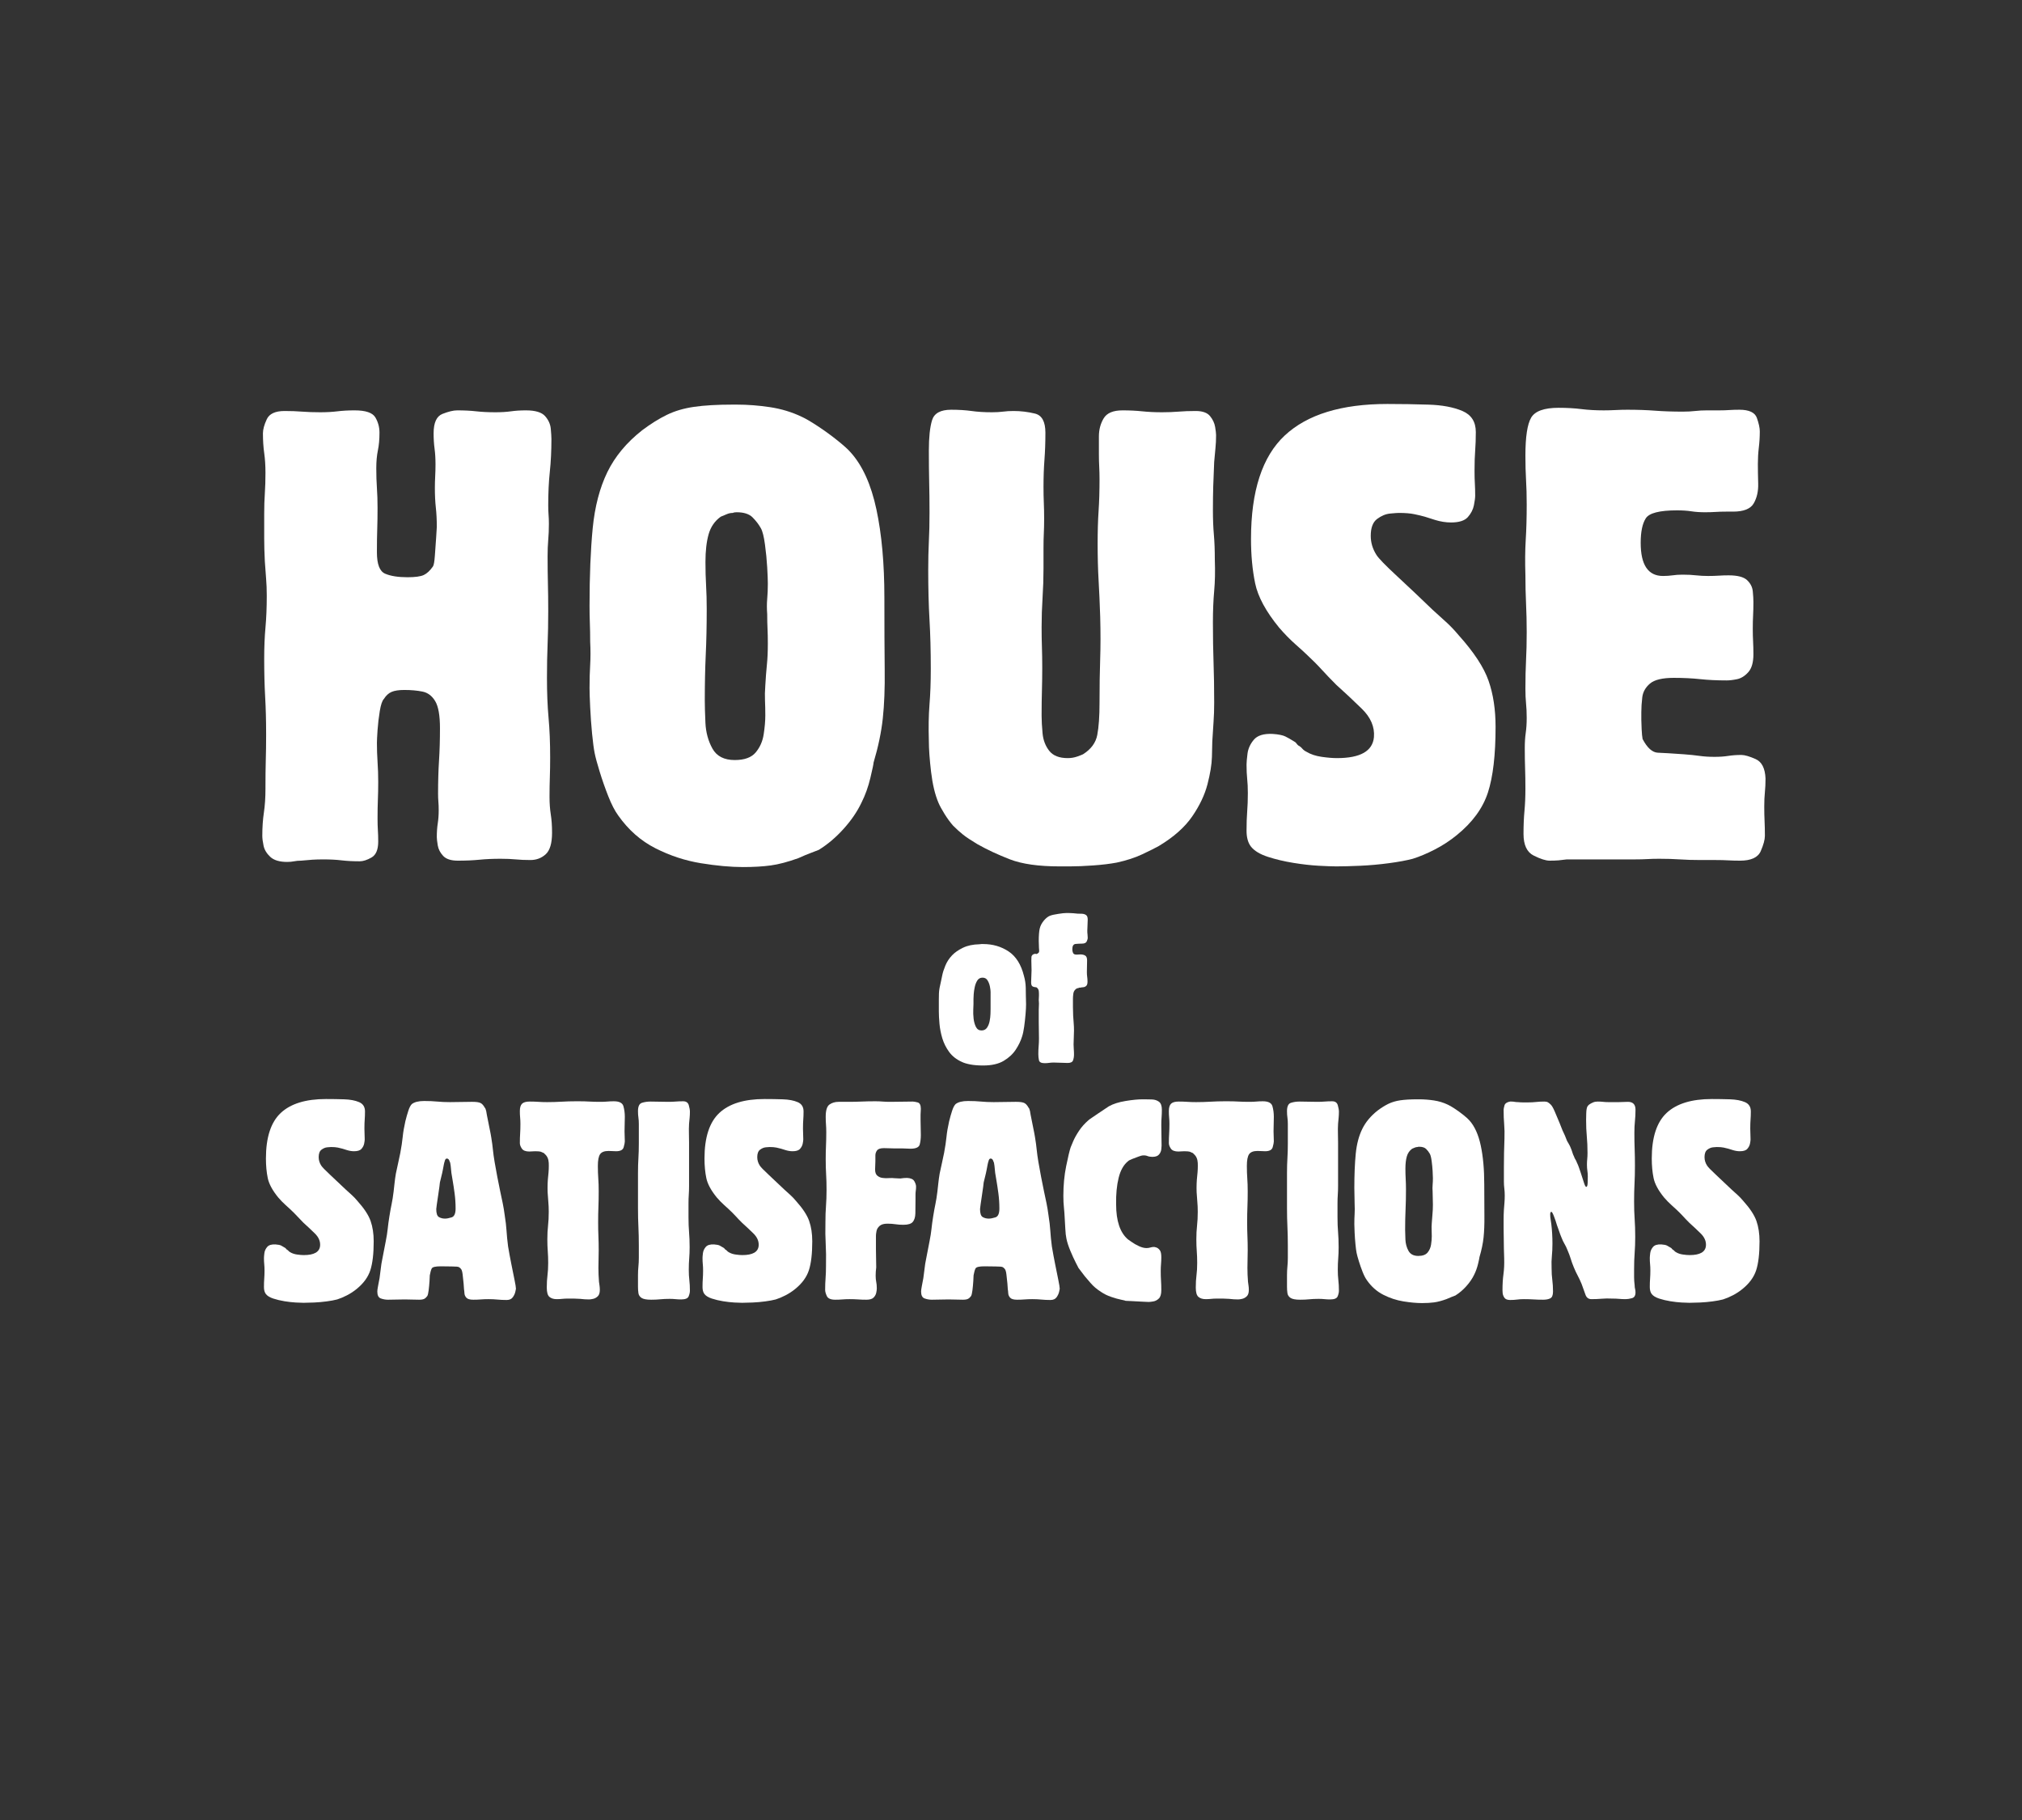
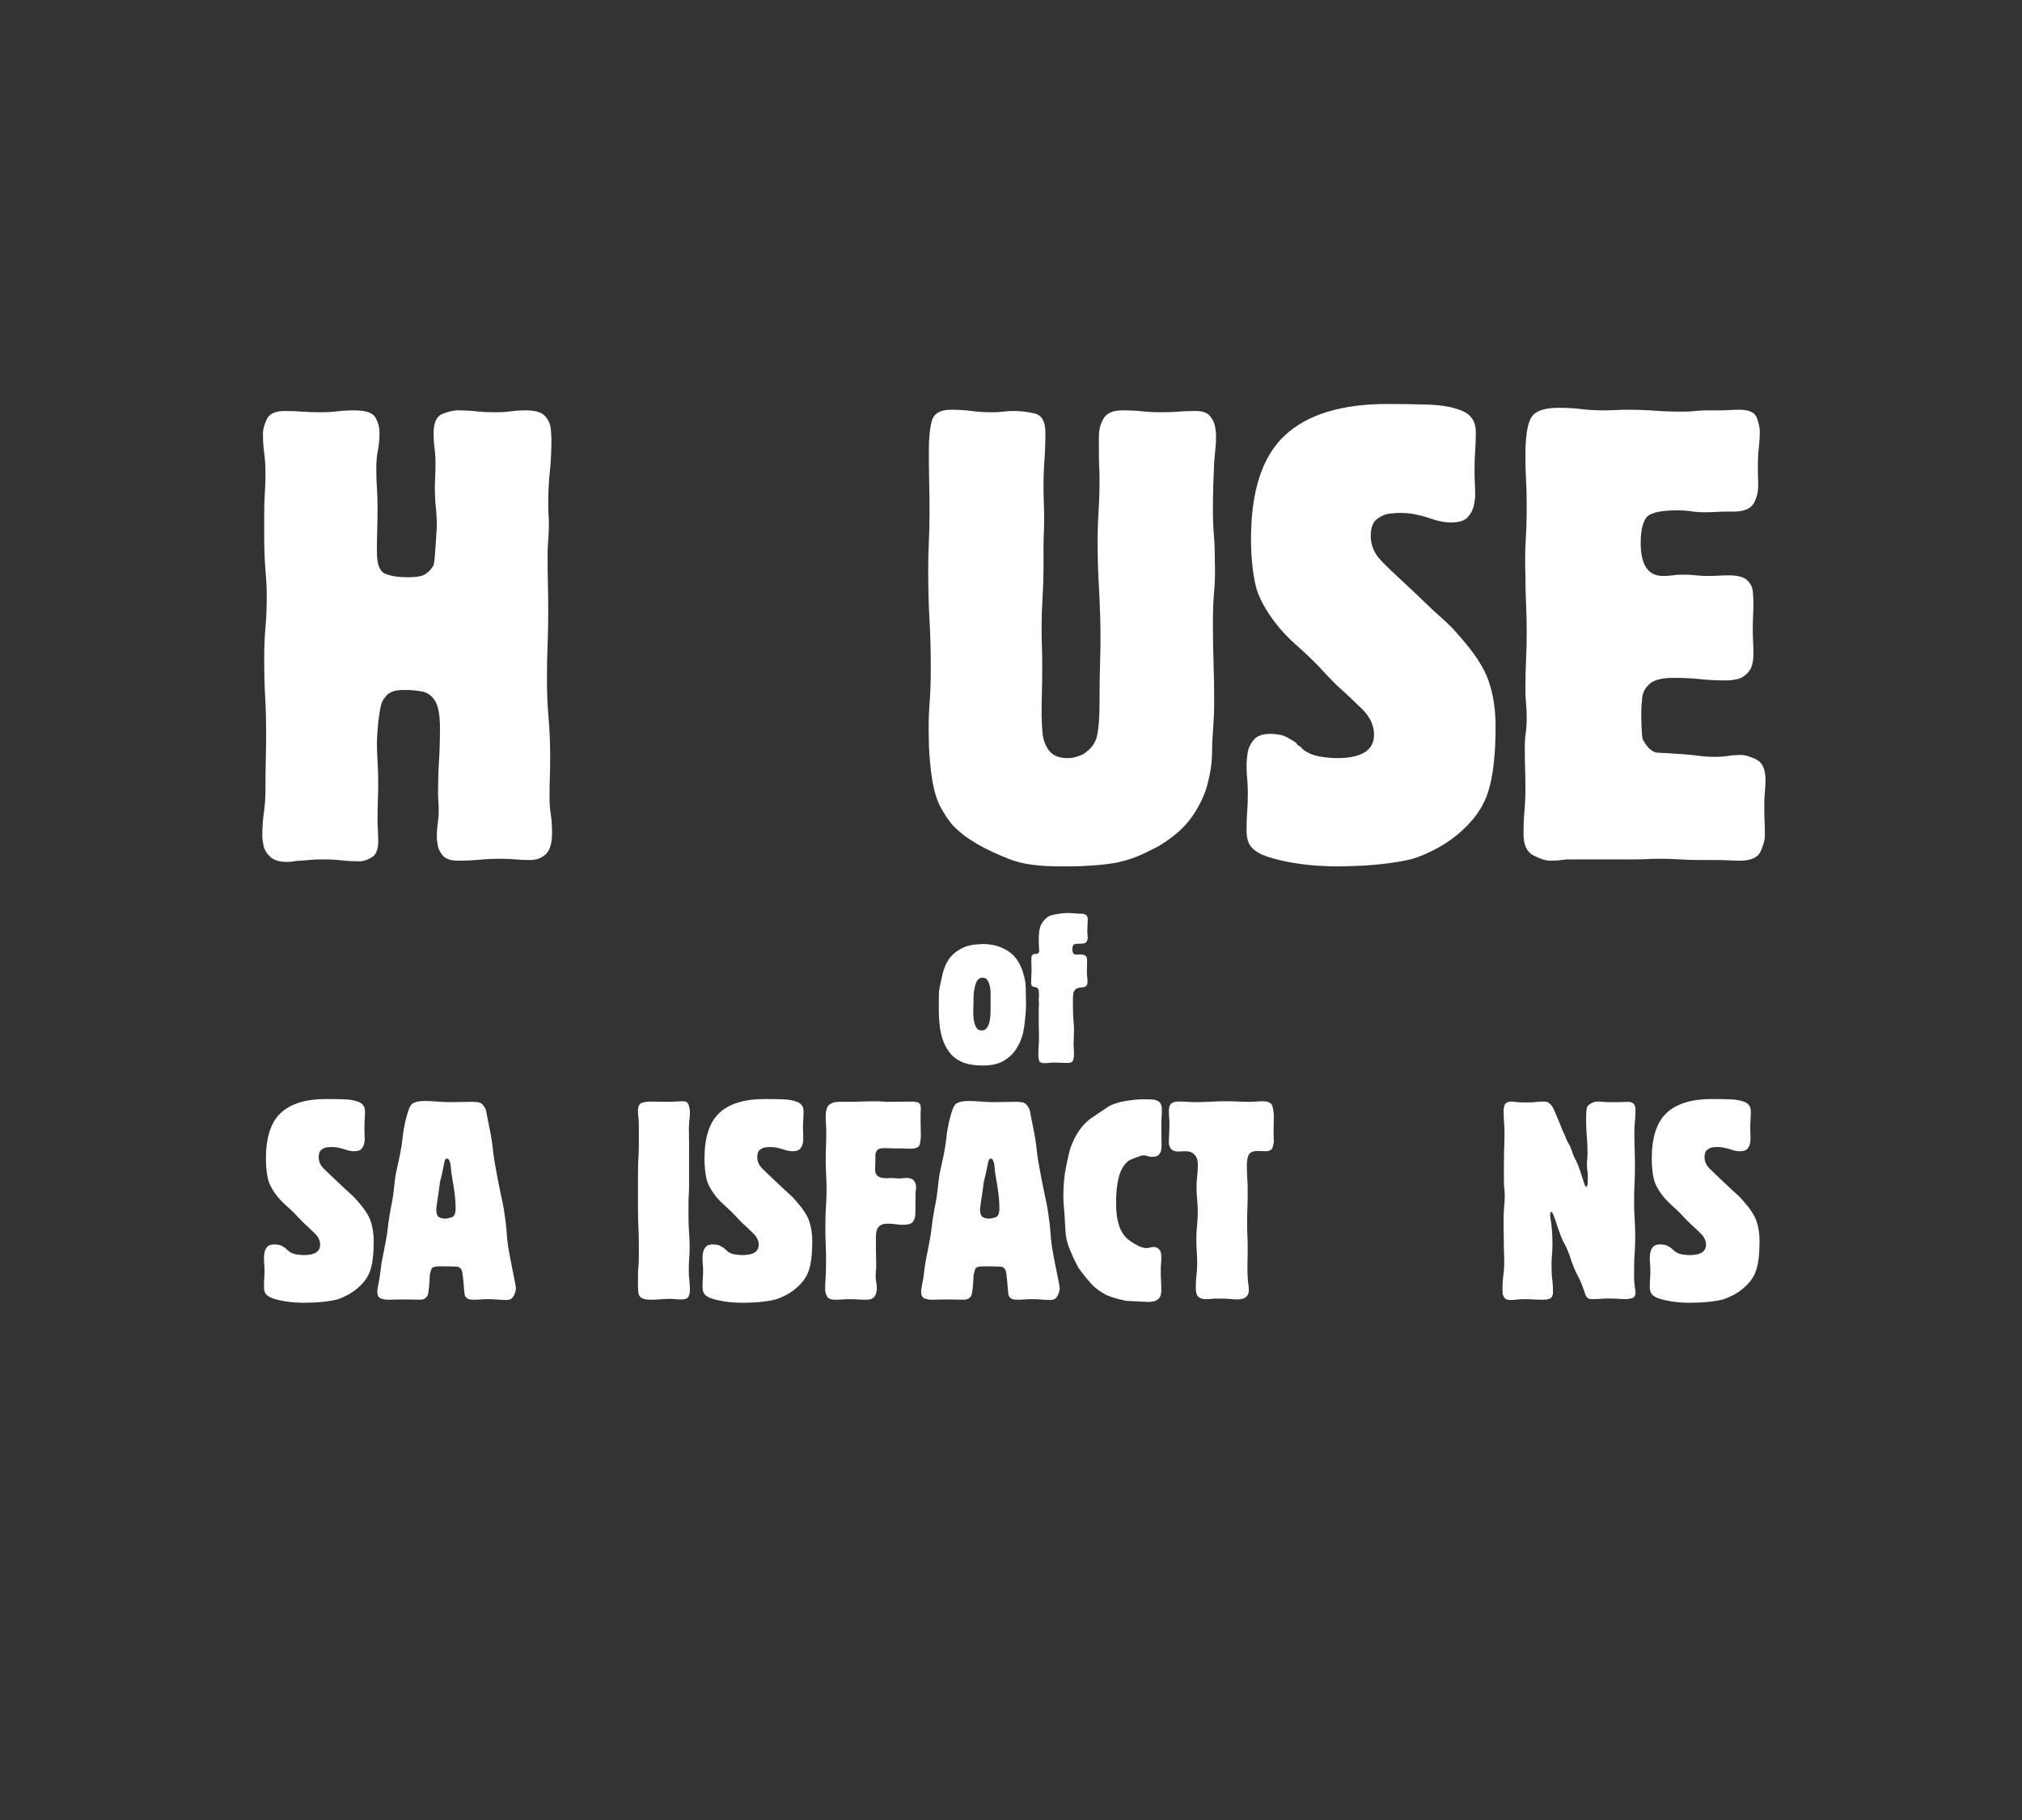
<svg xmlns="http://www.w3.org/2000/svg" width="1200" zoomAndPan="magnify" viewBox="0 0 900 810" height="1080" preserveAspectRatio="xMidYMid meet" version="1.0">
  <rect x="0" y="0" width="900" height="810" fill="#333333" stroke="none" />
  <defs>
    <g />
    <clipPath id="922f2882aa">
      <rect x="0" width="693" y="0" height="356" />
    </clipPath>
    <clipPath id="7a94771f5d">
      <path d="M 44 26 L 70.801 26 L 70.801 94 L 44 94 Z M 44 26 " clip-rule="nonzero" />
    </clipPath>
    <clipPath id="d466d3f507">
      <rect x="0" width="71" y="0" height="119" />
    </clipPath>
    <clipPath id="ff78450ed2">
      <rect x="0" width="676" y="0" height="163" />
    </clipPath>
  </defs>
  <g transform="matrix(1, 0, 0, 1, 103, 109)">
    <g clip-path="url(#922f2882aa)">
      <g fill="#ffffff" fill-opacity="1">
        <g transform="translate(4.393, 273.761)">
          <g>
            <path d="M 138.328 -12.188 C 138.328 -7.469 137.379 -4.254 135.484 -2.547 C 133.598 -0.848 131.332 0 128.688 0 C 126.238 0 124.066 -0.094 122.172 -0.281 C 120.285 -0.469 118.02 -0.562 115.375 -0.562 C 111.969 -0.562 108.848 -0.422 106.016 -0.141 C 103.18 0.141 99.969 0.281 96.375 0.281 C 93.352 0.281 91.18 -0.426 89.859 -1.844 C 88.535 -3.258 87.734 -4.816 87.453 -6.516 C 87.172 -8.223 87.031 -9.453 87.031 -10.203 C 87.031 -12.473 87.172 -14.504 87.453 -16.297 C 87.734 -18.098 87.875 -20.035 87.875 -22.109 C 87.875 -23.617 87.828 -24.895 87.734 -25.938 C 87.641 -26.977 87.594 -28.16 87.594 -29.484 C 87.594 -34.961 87.734 -39.875 88.016 -44.219 C 88.297 -48.562 88.438 -53.379 88.438 -58.672 C 88.438 -64.348 87.727 -68.363 86.312 -70.719 C 84.895 -73.082 83.004 -74.5 80.641 -74.969 C 78.285 -75.445 75.594 -75.688 72.562 -75.688 C 70.113 -75.688 68.227 -75.398 66.906 -74.828 C 65.582 -74.266 64.445 -73.227 63.5 -71.719 C 62.738 -70.957 62.125 -69.16 61.656 -66.328 C 61.188 -63.492 60.852 -60.66 60.656 -57.828 C 60.469 -54.992 60.375 -53.102 60.375 -52.156 C 60.375 -49.32 60.469 -46.488 60.656 -43.656 C 60.852 -40.82 60.953 -37.891 60.953 -34.859 C 60.953 -31.836 60.898 -29.145 60.797 -26.781 C 60.703 -24.426 60.656 -21.641 60.656 -18.422 C 60.656 -16.535 60.703 -14.836 60.797 -13.328 C 60.898 -11.816 60.953 -10.113 60.953 -8.219 C 60.953 -4.625 59.957 -2.258 57.969 -1.125 C 55.988 0 54.238 0.562 52.719 0.562 C 49.695 0.562 47.004 0.422 44.641 0.141 C 42.285 -0.141 39.594 -0.281 36.562 -0.281 C 34.676 -0.281 33.023 -0.234 31.609 -0.141 C 30.191 -0.047 28.535 0.094 26.641 0.281 C 25.504 0.281 24.461 0.375 23.516 0.562 C 22.578 0.75 21.539 0.844 20.406 0.844 C 17.008 0.844 14.504 0.086 12.891 -1.422 C 11.285 -2.93 10.297 -4.582 9.922 -6.375 C 9.547 -8.176 9.359 -9.641 9.359 -10.766 C 9.359 -14.547 9.594 -17.992 10.062 -21.109 C 10.531 -24.234 10.766 -27.781 10.766 -31.75 L 10.766 -32.594 C 10.766 -36.945 10.812 -40.867 10.906 -44.359 C 11.008 -47.859 11.062 -51.688 11.062 -55.844 C 11.062 -62.082 10.914 -67.703 10.625 -72.703 C 10.344 -77.711 10.203 -83.336 10.203 -89.578 C 10.203 -94.68 10.391 -99.312 10.766 -103.469 C 11.148 -107.625 11.344 -112.348 11.344 -117.641 C 11.344 -120.473 11.242 -123.02 11.047 -125.281 C 10.859 -127.551 10.672 -130.109 10.484 -132.953 C 10.297 -136.723 10.203 -140.164 10.203 -143.281 C 10.203 -146.406 10.203 -149.953 10.203 -153.922 C 10.203 -157.328 10.297 -160.398 10.484 -163.141 C 10.672 -165.879 10.766 -168.945 10.766 -172.344 C 10.766 -175.562 10.578 -178.492 10.203 -181.141 C 9.828 -183.785 9.641 -186.711 9.641 -189.922 C 9.641 -191.617 10.207 -193.695 11.344 -196.156 C 12.477 -198.613 15.125 -199.844 19.281 -199.844 C 22.113 -199.844 24.707 -199.75 27.062 -199.562 C 29.426 -199.375 32.125 -199.281 35.156 -199.281 C 37.988 -199.281 40.535 -199.422 42.797 -199.703 C 45.066 -199.984 47.617 -200.125 50.453 -200.125 C 55.367 -200.125 58.441 -199.082 59.672 -197 C 60.898 -194.926 61.516 -192.66 61.516 -190.203 C 61.516 -187.18 61.273 -184.535 60.797 -182.266 C 60.328 -180.004 60.094 -177.359 60.094 -174.328 C 60.094 -171.117 60.188 -168.191 60.375 -165.547 C 60.562 -162.898 60.656 -159.973 60.656 -156.766 C 60.656 -153.172 60.609 -150.004 60.516 -147.266 C 60.422 -144.523 60.375 -141.359 60.375 -137.766 L 60.375 -136.922 C 60.375 -131.629 61.602 -128.461 64.062 -127.422 C 66.52 -126.379 69.828 -125.859 73.984 -125.859 C 77.391 -125.859 79.801 -126.188 81.219 -126.844 C 82.633 -127.508 84.004 -128.785 85.328 -130.672 C 85.703 -131.242 85.984 -132.852 86.172 -135.5 C 86.359 -138.145 86.547 -140.789 86.734 -143.438 C 86.93 -146.082 87.031 -147.688 87.031 -148.25 C 87.031 -151.469 86.883 -154.352 86.594 -156.906 C 86.312 -159.457 86.172 -162.336 86.172 -165.547 C 86.172 -167.242 86.219 -168.988 86.312 -170.781 C 86.406 -172.582 86.453 -174.332 86.453 -176.031 C 86.453 -178.676 86.312 -181.035 86.031 -183.109 C 85.75 -185.191 85.609 -187.461 85.609 -189.922 C 85.609 -194.648 86.93 -197.531 89.578 -198.562 C 92.223 -199.602 94.395 -200.125 96.094 -200.125 C 99.312 -200.125 102.145 -199.984 104.594 -199.703 C 107.051 -199.422 109.891 -199.281 113.109 -199.281 C 115.754 -199.281 118.066 -199.422 120.047 -199.703 C 122.035 -199.984 124.254 -200.125 126.703 -200.125 C 130.867 -200.125 133.707 -199.273 135.219 -197.578 C 136.727 -195.879 137.578 -193.988 137.766 -191.906 C 137.953 -189.832 138.047 -188.32 138.047 -187.375 C 138.047 -182.082 137.805 -177.211 137.328 -172.766 C 136.859 -168.328 136.625 -163.367 136.625 -157.891 C 136.625 -156.379 136.672 -155.008 136.766 -153.781 C 136.867 -152.551 136.922 -151.18 136.922 -149.672 C 136.922 -147.023 136.82 -144.613 136.625 -142.438 C 136.438 -140.27 136.344 -137.863 136.344 -135.219 C 136.344 -130.676 136.391 -126.609 136.484 -123.016 C 136.578 -119.43 136.625 -115.375 136.625 -110.844 C 136.625 -105.352 136.531 -100.391 136.344 -95.953 C 136.156 -91.516 136.062 -86.555 136.062 -81.078 C 136.062 -74.461 136.297 -68.555 136.766 -63.359 C 137.242 -58.16 137.484 -52.254 137.484 -45.641 C 137.484 -42.422 137.438 -39.488 137.344 -36.844 C 137.25 -34.195 137.203 -31.27 137.203 -28.062 C 137.203 -25.227 137.391 -22.629 137.766 -20.266 C 138.141 -17.898 138.328 -15.207 138.328 -12.188 Z M 138.328 -12.188 " />
          </g>
        </g>
      </g>
      <g fill="#ffffff" fill-opacity="1">
        <g transform="translate(152.033, 273.761)">
          <g>
-             <path d="M 138.609 -116.797 C 138.609 -103.754 138.656 -93.07 138.75 -84.75 C 138.852 -76.438 138.57 -69.207 137.906 -63.062 C 137.25 -56.926 135.879 -50.363 133.797 -43.375 C 133.797 -42.801 133.32 -40.531 132.375 -36.562 C 131.438 -32.594 130.113 -28.91 128.406 -25.516 C 126.52 -21.547 123.875 -17.672 120.469 -13.891 C 117.07 -10.109 113.391 -6.988 109.422 -4.531 C 108.473 -4.156 107.242 -3.68 105.734 -3.109 C 104.223 -2.547 102.426 -1.789 100.344 -0.844 C 95.625 0.852 91.516 1.938 88.016 2.406 C 84.516 2.883 80.406 3.125 75.688 3.125 C 70.207 3.125 63.969 2.555 56.969 1.422 C 49.977 0.285 43.223 -1.93 36.703 -5.234 C 30.18 -8.547 24.656 -13.414 20.125 -19.844 C 18.613 -21.926 17.148 -24.758 15.734 -28.344 C 14.316 -31.938 13.039 -35.57 11.906 -39.25 C 10.77 -42.938 10.016 -45.727 9.641 -47.625 C 9.266 -49.508 8.883 -52.391 8.5 -56.266 C 8.125 -60.141 7.844 -64.062 7.656 -68.031 C 7.469 -72 7.375 -74.832 7.375 -76.531 C 7.375 -80.312 7.469 -83.758 7.656 -86.875 C 7.844 -90 7.844 -93.453 7.656 -97.234 C 7.656 -100.254 7.609 -102.945 7.516 -105.312 C 7.422 -107.676 7.375 -110.273 7.375 -113.109 C 7.375 -126.523 7.844 -138.051 8.781 -147.688 C 9.727 -157.32 11.898 -165.633 15.297 -172.625 C 18.703 -179.625 23.898 -185.863 30.891 -191.344 C 34.672 -194.176 38.312 -196.441 41.812 -198.141 C 45.312 -199.848 49.328 -201.031 53.859 -201.688 C 58.391 -202.352 64.156 -202.688 71.156 -202.688 L 72.844 -202.688 C 77.758 -202.688 82.723 -202.305 87.734 -201.547 C 92.742 -200.785 97.422 -199.367 101.766 -197.297 C 103.461 -196.535 105.82 -195.16 108.844 -193.172 C 111.875 -191.191 114.805 -189.066 117.641 -186.797 C 120.473 -184.535 122.457 -182.742 123.594 -181.422 C 128.883 -175.555 132.707 -167.098 135.062 -156.047 C 137.426 -144.992 138.609 -131.91 138.609 -116.797 Z M 86.734 -96.375 C 86.734 -98.832 86.688 -101.004 86.594 -102.891 C 86.5 -104.785 86.453 -106.961 86.453 -109.422 C 86.266 -111.879 86.266 -114.145 86.453 -116.219 C 86.641 -118.301 86.734 -120.57 86.734 -123.031 C 86.734 -124.539 86.641 -126.945 86.453 -130.25 C 86.266 -133.562 85.93 -136.961 85.453 -140.453 C 84.984 -143.953 84.375 -146.363 83.625 -147.688 C 82.676 -149.383 81.445 -150.988 79.938 -152.5 C 78.426 -154.02 76.062 -154.781 72.844 -154.781 C 72.094 -154.781 71.531 -154.68 71.156 -154.484 C 70.207 -154.484 69.305 -154.297 68.453 -153.922 C 67.609 -153.547 66.711 -153.172 65.766 -152.797 C 63.117 -150.898 61.32 -148.297 60.375 -144.984 C 59.438 -141.68 58.969 -137.57 58.969 -132.656 C 58.969 -128.883 59.062 -125.391 59.25 -122.172 C 59.438 -118.961 59.531 -115.469 59.531 -111.688 C 59.531 -104.125 59.383 -97.316 59.094 -91.266 C 58.812 -85.223 58.672 -78.422 58.672 -70.859 C 58.672 -68.598 58.766 -65.336 58.953 -61.078 C 59.148 -56.828 60.191 -53 62.078 -49.594 C 63.973 -46.195 67.281 -44.5 72 -44.5 C 76.344 -44.5 79.457 -45.633 81.344 -47.906 C 83.238 -50.176 84.422 -52.867 84.891 -55.984 C 85.367 -59.098 85.609 -61.883 85.609 -64.344 C 85.609 -66.801 85.562 -69.02 85.469 -71 C 85.375 -72.988 85.422 -75.211 85.609 -77.672 C 85.797 -81.066 86.031 -84.133 86.312 -86.875 C 86.594 -89.625 86.734 -92.789 86.734 -96.375 Z M 86.734 -96.375 " />
-           </g>
+             </g>
        </g>
      </g>
      <g fill="#ffffff" fill-opacity="1">
        <g transform="translate(299.672, 273.761)">
          <g>
            <path d="M 138.609 -189.078 C 138.609 -186.992 138.516 -185.051 138.328 -183.25 C 138.141 -181.457 137.953 -179.43 137.766 -177.172 C 137.578 -173.203 137.438 -169.609 137.344 -166.391 C 137.25 -163.18 137.203 -159.594 137.203 -155.625 C 137.203 -151.656 137.344 -148.062 137.625 -144.844 C 137.906 -141.633 138.047 -137.953 138.047 -133.797 C 138.234 -128.504 138.141 -123.828 137.766 -119.766 C 137.391 -115.703 137.203 -111.023 137.203 -105.734 C 137.203 -99.117 137.297 -93.164 137.484 -87.875 C 137.672 -82.582 137.766 -76.629 137.766 -70.016 C 137.766 -66.992 137.672 -64.16 137.484 -61.516 C 137.297 -58.867 137.109 -55.938 136.922 -52.719 C 136.922 -51.594 136.867 -49.328 136.766 -45.922 C 136.672 -42.516 136.008 -38.445 134.781 -33.719 C 133.562 -29 131.297 -24.227 127.984 -19.406 C 124.68 -14.594 119.723 -10.203 113.109 -6.234 C 111.398 -5.285 108.941 -4.055 105.734 -2.547 C 102.523 -1.035 98.742 0.191 94.391 1.141 C 91.367 1.703 87.875 2.125 83.906 2.406 C 79.938 2.688 76.488 2.828 73.562 2.828 C 70.633 2.828 69.078 2.828 68.891 2.828 C 59.629 2.828 52.301 1.789 46.906 -0.281 C 41.52 -2.363 36.656 -4.633 32.312 -7.094 C 29.477 -8.789 27.352 -10.207 25.938 -11.344 C 24.52 -12.477 23.055 -13.801 21.547 -15.312 C 20.223 -16.82 18.945 -18.566 17.719 -20.547 C 16.488 -22.535 15.594 -24.191 15.031 -25.516 C 13.508 -29.098 12.414 -33.676 11.75 -39.25 C 11.094 -44.832 10.766 -49.422 10.766 -53.016 C 10.578 -59.055 10.672 -64.438 11.047 -69.156 C 11.43 -73.883 11.625 -79.18 11.625 -85.047 C 11.625 -93.172 11.43 -100.492 11.047 -107.016 C 10.672 -113.535 10.484 -120.859 10.484 -128.984 C 10.484 -133.703 10.578 -137.953 10.766 -141.734 C 10.961 -145.516 11.062 -149.766 11.062 -154.484 C 11.062 -159.586 11.008 -164.219 10.906 -168.375 C 10.812 -172.531 10.766 -177.16 10.766 -182.266 C 10.766 -188.129 11.238 -192.617 12.188 -195.734 C 13.133 -198.848 15.969 -200.406 20.688 -200.406 C 24.094 -200.406 27.117 -200.219 29.766 -199.844 C 32.41 -199.469 35.43 -199.281 38.828 -199.281 C 40.723 -199.281 42.379 -199.375 43.797 -199.562 C 45.211 -199.75 46.77 -199.844 48.469 -199.844 C 51.688 -199.844 54.852 -199.461 57.969 -198.703 C 61.082 -197.953 62.641 -195.117 62.641 -190.203 C 62.641 -185.859 62.5 -181.844 62.219 -178.156 C 61.938 -174.469 61.797 -170.453 61.797 -166.109 C 61.797 -163.461 61.844 -161.098 61.938 -159.016 C 62.031 -156.941 62.078 -154.582 62.078 -151.938 C 62.078 -149.477 62.031 -147.301 61.938 -145.406 C 61.844 -143.52 61.797 -141.352 61.797 -138.906 L 61.797 -129.828 C 61.797 -125.484 61.656 -121.133 61.375 -116.781 C 61.094 -112.438 60.953 -108.094 60.953 -103.75 C 60.953 -100.344 61 -97.316 61.094 -94.672 C 61.188 -92.023 61.234 -89.004 61.234 -85.609 C 61.234 -82.203 61.188 -78.797 61.094 -75.391 C 61 -71.992 60.953 -68.598 60.953 -65.203 L 60.953 -64.062 C 60.953 -61.988 61.094 -59.438 61.375 -56.406 C 61.656 -53.383 62.645 -50.785 64.344 -48.609 C 66.051 -46.441 68.789 -45.359 72.562 -45.359 C 74.07 -45.359 75.488 -45.594 76.812 -46.062 C 78.133 -46.531 78.988 -46.863 79.375 -47.062 C 82.957 -49.32 85.078 -52.203 85.734 -55.703 C 86.398 -59.203 86.734 -63.973 86.734 -70.016 C 86.734 -77.191 86.828 -83.613 87.016 -89.281 C 87.211 -94.957 87.219 -101.289 87.031 -108.281 C 86.832 -114.332 86.594 -119.766 86.312 -124.578 C 86.031 -129.398 85.891 -134.836 85.891 -140.891 C 85.891 -146.367 86.031 -151.188 86.312 -155.344 C 86.594 -159.5 86.734 -164.223 86.734 -169.516 C 86.734 -171.398 86.688 -173.238 86.594 -175.031 C 86.5 -176.832 86.453 -178.676 86.453 -180.562 C 86.453 -182.832 86.453 -185.477 86.453 -188.5 C 86.453 -191.531 87.16 -194.223 88.578 -196.578 C 89.992 -198.941 92.785 -200.125 96.953 -200.125 C 100.16 -200.125 103.086 -199.984 105.734 -199.703 C 108.379 -199.422 111.305 -199.281 114.516 -199.281 C 117.16 -199.281 119.617 -199.375 121.891 -199.562 C 124.16 -199.75 126.711 -199.844 129.547 -199.844 C 132.566 -199.844 134.691 -199.086 135.922 -197.578 C 137.148 -196.066 137.906 -194.457 138.188 -192.75 C 138.469 -191.051 138.609 -189.828 138.609 -189.078 Z M 138.609 -189.078 " />
          </g>
        </g>
      </g>
      <g fill="#ffffff" fill-opacity="1">
        <g transform="translate(447.312, 273.761)">
          <g>
            <path d="M 115.375 -59.25 C 115.375 -46.77 114.238 -37.035 111.969 -30.047 C 109.695 -23.055 105.066 -16.727 98.078 -11.062 C 95.055 -8.602 91.797 -6.473 88.297 -4.672 C 84.805 -2.879 81.547 -1.508 78.516 -0.562 C 75.68 0.188 72.141 0.844 67.891 1.406 C 63.641 1.977 59.383 2.359 55.125 2.547 C 50.875 2.734 47.332 2.828 44.5 2.828 C 42.801 2.828 40.203 2.734 36.703 2.547 C 33.211 2.359 29.438 1.93 25.375 1.266 C 21.312 0.609 17.531 -0.285 14.031 -1.422 C 10.531 -2.555 8.023 -4.066 6.516 -5.953 C 5.191 -7.648 4.531 -10.016 4.531 -13.047 C 4.531 -16.254 4.625 -19.086 4.812 -21.547 C 5.008 -24.004 5.109 -26.742 5.109 -29.766 C 5.109 -32.223 5.008 -34.348 4.812 -36.141 C 4.625 -37.93 4.531 -40.055 4.531 -42.516 C 4.531 -43.461 4.672 -45.066 4.953 -47.328 C 5.242 -49.598 6.191 -51.676 7.797 -53.562 C 9.398 -55.457 12.188 -56.312 16.156 -56.125 C 18.801 -55.938 20.691 -55.555 21.828 -54.984 C 22.961 -54.422 24.285 -53.664 25.797 -52.719 C 26.172 -52.531 26.453 -52.297 26.641 -52.016 C 26.828 -51.734 27.113 -51.406 27.5 -51.031 C 28.25 -50.645 28.859 -50.164 29.328 -49.594 C 29.805 -49.031 30.426 -48.562 31.188 -48.188 C 33.07 -47.051 35.336 -46.297 37.984 -45.922 C 40.629 -45.547 42.895 -45.359 44.781 -45.359 C 55.176 -45.359 60.66 -48.473 61.234 -54.703 C 61.609 -59.242 59.812 -63.453 55.844 -67.328 C 51.875 -71.203 48.094 -74.742 44.5 -77.953 C 42.039 -80.41 39.867 -82.676 37.984 -84.75 C 36.098 -86.832 33.832 -89.102 31.188 -91.562 C 30.426 -92.312 28.816 -93.773 26.359 -95.953 C 23.898 -98.129 21.445 -100.633 19 -103.469 C 13.133 -110.645 9.586 -117.207 8.359 -123.156 C 7.129 -129.113 6.516 -135.688 6.516 -142.875 C 6.516 -164.227 11.52 -179.582 21.531 -188.938 C 31.551 -198.289 46.77 -202.969 67.188 -202.969 C 73.414 -202.969 79.551 -202.867 85.594 -202.672 C 91.645 -202.484 96.656 -201.539 100.625 -199.844 C 104.594 -198.145 106.578 -195.023 106.578 -190.484 C 106.578 -187.461 106.484 -184.723 106.297 -182.266 C 106.109 -179.805 106.016 -176.973 106.016 -173.766 L 106.016 -172.625 C 106.016 -170.738 106.062 -169.039 106.156 -167.531 C 106.25 -166.02 106.297 -164.223 106.297 -162.141 C 106.297 -161.203 106.109 -159.785 105.734 -157.891 C 105.359 -156.004 104.461 -154.254 103.047 -152.641 C 101.629 -151.035 99.125 -150.234 95.531 -150.234 C 93.258 -150.234 90.895 -150.609 88.438 -151.359 C 85.977 -152.117 84.469 -152.598 83.906 -152.797 C 82.582 -153.172 81.02 -153.547 79.219 -153.922 C 77.426 -154.297 75.113 -154.484 72.281 -154.484 C 71.719 -154.484 70.441 -154.391 68.453 -154.203 C 66.473 -154.016 64.535 -153.211 62.641 -151.797 C 60.754 -150.379 59.812 -147.875 59.812 -144.281 C 59.812 -141.258 60.66 -138.426 62.359 -135.781 C 63.305 -134.27 66.332 -131.148 71.438 -126.422 C 76.539 -121.703 81.832 -116.695 87.312 -111.406 C 89.383 -109.508 91.363 -107.711 93.25 -106.016 C 95.145 -104.316 97.039 -102.332 98.938 -100.062 C 105.738 -92.5 110.176 -85.738 112.25 -79.781 C 114.332 -73.832 115.375 -66.988 115.375 -59.25 Z M 115.375 -59.25 " />
          </g>
        </g>
      </g>
      <g fill="#ffffff" fill-opacity="1">
        <g transform="translate(565.481, 273.761)">
          <g>
            <path d="M 117.359 -36.281 C 117.359 -34.008 117.266 -31.977 117.078 -30.188 C 116.891 -28.395 116.797 -26.27 116.797 -23.812 C 116.797 -21.352 116.844 -19.176 116.938 -17.281 C 117.031 -15.395 117.078 -13.223 117.078 -10.766 C 117.078 -9.066 116.461 -6.801 115.234 -3.969 C 114.004 -1.133 110.93 0.281 106.016 0.281 C 104.129 0.281 102.379 0.234 100.766 0.141 C 99.16 0.047 97.32 0 95.25 0 L 88.438 0 C 85.039 0 81.973 -0.094 79.234 -0.281 C 76.492 -0.469 73.422 -0.562 70.016 -0.562 C 68.129 -0.562 66.379 -0.516 64.766 -0.422 C 63.16 -0.328 61.32 -0.281 59.25 -0.281 L 28.906 -0.281 C 27.582 -0.094 26.352 0.047 25.219 0.141 C 24.094 0.234 22.773 0.281 21.266 0.281 C 19.555 0.281 17.191 -0.473 14.172 -1.984 C 11.148 -3.492 9.641 -6.707 9.641 -11.625 C 9.641 -15.406 9.781 -18.805 10.062 -21.828 C 10.344 -24.848 10.484 -28.156 10.484 -31.75 C 10.484 -35.145 10.438 -38.164 10.344 -40.812 C 10.25 -43.457 10.203 -46.484 10.203 -49.891 C 10.203 -52.348 10.344 -54.566 10.625 -56.547 C 10.914 -58.535 11.062 -60.758 11.062 -63.219 C 11.062 -65.676 10.961 -67.848 10.766 -69.734 C 10.578 -71.617 10.484 -73.789 10.484 -76.25 C 10.484 -80.977 10.578 -85.18 10.766 -88.859 C 10.961 -92.547 11.062 -96.754 11.062 -101.484 C 11.062 -105.828 10.961 -110.078 10.766 -114.234 C 10.578 -118.391 10.484 -122.547 10.484 -126.703 C 10.297 -132.566 10.344 -137.812 10.625 -142.438 C 10.914 -147.07 11.062 -152.316 11.062 -158.172 C 11.062 -162.328 10.961 -166.008 10.766 -169.219 C 10.578 -172.438 10.484 -176.031 10.484 -180 C 10.484 -188.312 11.332 -193.93 13.031 -196.859 C 14.738 -199.797 18.805 -201.266 25.234 -201.266 C 29.004 -201.266 32.398 -201.07 35.422 -200.688 C 38.453 -200.312 41.766 -200.125 45.359 -200.125 C 47.055 -200.125 48.801 -200.172 50.594 -200.266 C 52.395 -200.359 54.145 -200.406 55.844 -200.406 C 60.375 -200.406 64.484 -200.266 68.172 -199.984 C 71.859 -199.703 75.969 -199.562 80.5 -199.562 C 82.582 -199.562 84.426 -199.656 86.031 -199.844 C 87.633 -200.031 89.383 -200.125 91.281 -200.125 L 96.953 -200.125 C 98.461 -200.125 99.879 -200.172 101.203 -200.266 C 102.523 -200.359 104.035 -200.406 105.734 -200.406 C 110.078 -200.406 112.676 -199.176 113.531 -196.719 C 114.383 -194.27 114.812 -192.289 114.812 -190.781 C 114.812 -188.32 114.664 -185.91 114.375 -183.547 C 114.094 -181.18 113.953 -178.77 113.953 -176.312 C 113.953 -173.852 114 -170.922 114.094 -167.516 C 114.188 -164.117 113.523 -161.191 112.109 -158.734 C 110.691 -156.285 107.625 -155.062 102.906 -155.062 L 99.781 -155.062 C 98.082 -155.062 96.523 -155.016 95.109 -154.922 C 93.691 -154.828 92.129 -154.781 90.422 -154.781 C 88.16 -154.781 86.129 -154.922 84.328 -155.203 C 82.535 -155.484 80.41 -155.625 77.953 -155.625 C 70.203 -155.625 65.57 -154.441 64.062 -152.078 C 62.551 -149.711 61.797 -146.078 61.797 -141.172 C 61.797 -131.336 65.102 -126.422 71.719 -126.422 C 73.227 -126.422 74.645 -126.516 75.969 -126.703 C 77.289 -126.898 78.707 -127 80.219 -127 L 80.781 -127 C 82.863 -127 84.754 -126.898 86.453 -126.703 C 88.16 -126.516 89.957 -126.422 91.844 -126.422 C 93.539 -126.422 95.098 -126.469 96.516 -126.562 C 97.93 -126.656 99.398 -126.703 100.922 -126.703 C 104.891 -126.703 107.629 -125.992 109.141 -124.578 C 110.648 -123.16 111.5 -121.508 111.688 -119.625 C 111.875 -117.738 111.969 -116.133 111.969 -114.812 C 111.969 -112.539 111.922 -110.551 111.828 -108.844 C 111.734 -107.145 111.688 -105.164 111.688 -102.906 C 111.688 -100.82 111.734 -98.926 111.828 -97.219 C 111.922 -95.52 111.969 -93.633 111.969 -91.562 C 111.969 -87.969 111.211 -85.32 109.703 -83.625 C 108.191 -81.926 106.535 -80.883 104.734 -80.5 C 102.941 -80.125 101.383 -79.938 100.062 -79.938 C 95.719 -79.938 91.797 -80.125 88.297 -80.5 C 84.805 -80.883 80.883 -81.078 76.531 -81.078 C 71.438 -81.078 67.895 -80.223 65.906 -78.516 C 63.926 -76.816 62.789 -74.785 62.5 -72.422 C 62.219 -70.066 62.078 -67.848 62.078 -65.766 L 62.078 -62.359 C 62.078 -61.609 62.125 -60.238 62.219 -58.25 C 62.312 -56.27 62.453 -54.805 62.641 -53.859 C 64.723 -49.891 66.992 -47.859 69.453 -47.766 C 71.91 -47.672 75.785 -47.438 81.078 -47.062 C 83.723 -46.863 86.035 -46.625 88.016 -46.344 C 90.004 -46.062 92.223 -45.922 94.672 -45.922 C 96.941 -45.922 98.973 -46.062 100.766 -46.344 C 102.566 -46.625 104.504 -46.766 106.578 -46.766 C 108.098 -46.766 110.227 -46.148 112.969 -44.922 C 115.707 -43.703 117.172 -40.82 117.359 -36.281 Z M 117.359 -36.281 " />
          </g>
        </g>
      </g>
    </g>
  </g>
  <g transform="matrix(1, 0, 0, 1, 414, 380)">
    <g clip-path="url(#d466d3f507)">
      <g fill="#ffffff" fill-opacity="1">
        <g transform="translate(1.723, 93.171)">
          <g>
            <path d="M 40.984 -26.125 C 40.984 -25.062 40.906 -23.602 40.75 -21.75 C 40.594 -19.906 40.391 -18.07 40.141 -16.25 C 39.891 -14.438 39.578 -12.969 39.203 -11.844 C 38.641 -9.969 37.711 -8.039 36.422 -6.062 C 35.141 -4.094 33.336 -2.414 31.016 -1.031 C 28.703 0.344 25.664 1.031 21.906 1.031 C 19.645 1.031 17.711 0.875 16.109 0.562 C 14.516 0.25 13.281 -0.125 12.406 -0.562 C 10.031 -1.625 8.148 -3.094 6.766 -4.969 C 5.391 -6.852 4.367 -8.891 3.703 -11.078 C 3.047 -13.273 2.625 -15.441 2.438 -17.578 C 2.25 -19.711 2.156 -21.562 2.156 -23.125 C 2.156 -25.188 2.156 -26.828 2.156 -28.047 C 2.156 -29.273 2.172 -30.281 2.203 -31.062 C 2.234 -31.844 2.328 -32.656 2.484 -33.5 C 2.641 -34.352 2.879 -35.469 3.203 -36.844 C 3.266 -37.094 3.422 -37.844 3.672 -39.094 C 3.922 -40.352 4.391 -41.812 5.078 -43.469 C 5.766 -45.133 6.766 -46.656 8.078 -48.031 C 9.273 -49.281 10.875 -50.391 12.875 -51.359 C 14.883 -52.336 17.328 -52.859 20.203 -52.922 C 20.523 -52.984 20.828 -53.016 21.109 -53.016 C 21.391 -53.016 21.656 -53.016 21.906 -53.016 C 26.164 -53.016 29.938 -51.914 33.219 -49.719 C 36.508 -47.531 38.785 -43.898 40.047 -38.828 C 40.547 -37.066 40.812 -35.289 40.844 -33.5 C 40.875 -31.719 40.891 -30.578 40.891 -30.078 C 40.891 -29.391 40.906 -28.75 40.938 -28.156 C 40.969 -27.562 40.984 -26.883 40.984 -26.125 Z M 25.188 -23.969 L 25.188 -31.766 C 25.188 -32.273 25.094 -33.031 24.906 -34.031 C 24.719 -35.031 24.375 -35.953 23.875 -36.797 C 23.375 -37.641 22.625 -38.062 21.625 -38.062 C 20.613 -38.062 19.844 -37.656 19.312 -36.844 C 18.781 -36.031 18.391 -35.039 18.141 -33.875 C 17.891 -32.719 17.734 -31.641 17.672 -30.641 C 17.609 -29.641 17.578 -28.953 17.578 -28.578 L 17.578 -26.312 C 17.578 -25.938 17.547 -25.125 17.484 -23.875 C 17.422 -22.625 17.469 -21.289 17.625 -19.875 C 17.781 -18.469 18.125 -17.227 18.656 -16.156 C 19.188 -15.094 20.02 -14.562 21.156 -14.562 C 22.219 -14.562 23.031 -14.969 23.594 -15.781 C 24.156 -16.602 24.547 -17.578 24.766 -18.703 C 24.984 -19.828 25.109 -20.891 25.141 -21.891 C 25.172 -22.898 25.188 -23.594 25.188 -23.969 Z M 25.188 -23.969 " />
          </g>
        </g>
      </g>
      <g clip-path="url(#7a94771f5d)">
        <g fill="#ffffff" fill-opacity="1">
          <g transform="translate(44.775, 93.171)">
            <g>
              <path d="M 25.375 -55.844 C 25.375 -55.332 25.219 -54.766 24.906 -54.141 C 24.594 -53.516 23.875 -53.203 22.75 -53.203 C 21.875 -53.203 20.945 -53.156 19.969 -53.062 C 19 -52.969 18.516 -52.172 18.516 -50.672 C 18.516 -50.098 18.625 -49.562 18.844 -49.062 C 19.062 -48.562 19.578 -48.312 20.391 -48.312 C 20.711 -48.312 21.016 -48.328 21.297 -48.359 C 21.578 -48.391 21.844 -48.406 22.094 -48.406 C 22.969 -48.406 23.688 -48.234 24.25 -47.891 C 24.812 -47.547 25.094 -46.844 25.094 -45.781 C 25.094 -44.844 25.078 -43.977 25.047 -43.188 C 25.016 -42.406 25 -41.516 25 -40.516 C 25 -39.703 25.047 -38.992 25.141 -38.391 C 25.234 -37.797 25.281 -37.094 25.281 -36.281 C 25.281 -35.344 25.078 -34.703 24.672 -34.359 C 24.266 -34.016 23.812 -33.828 23.312 -33.797 C 22.812 -33.766 22.469 -33.719 22.281 -33.656 C 22.094 -33.594 21.922 -33.578 21.766 -33.609 C 21.609 -33.641 21.469 -33.594 21.344 -33.469 C 21.281 -33.469 21.07 -33.422 20.719 -33.328 C 20.375 -33.234 20.047 -33 19.734 -32.625 C 19.297 -32.176 19.031 -31.547 18.938 -30.734 C 18.844 -29.922 18.797 -29.266 18.797 -28.766 C 18.797 -27.391 18.797 -26.133 18.797 -25 C 18.797 -23.875 18.828 -22.594 18.891 -21.156 C 18.953 -19.957 19.031 -18.859 19.125 -17.859 C 19.219 -16.859 19.266 -15.727 19.266 -14.469 C 19.266 -13.344 19.234 -12.328 19.172 -11.422 C 19.109 -10.516 19.078 -9.492 19.078 -8.359 C 19.078 -7.547 19.109 -6.812 19.172 -6.156 C 19.234 -5.5 19.266 -4.734 19.266 -3.859 C 19.266 -2.91 19.125 -2.047 18.844 -1.266 C 18.562 -0.484 17.766 -0.094 16.453 -0.094 C 15.328 -0.094 14.305 -0.125 13.391 -0.188 C 12.484 -0.25 11.438 -0.281 10.25 -0.281 C 9.5 -0.281 8.82 -0.234 8.219 -0.141 C 7.625 -0.047 6.953 0 6.203 0 C 4.703 0 3.859 -0.438 3.672 -1.312 C 3.484 -2.188 3.391 -3.098 3.391 -4.047 C 3.391 -5.359 3.438 -6.531 3.531 -7.562 C 3.625 -8.602 3.672 -9.75 3.672 -11 C 3.672 -12.375 3.656 -13.594 3.625 -14.656 C 3.594 -15.727 3.578 -16.953 3.578 -18.328 L 3.578 -23.781 C 3.578 -24.281 3.594 -24.734 3.625 -25.141 C 3.656 -25.547 3.672 -26.004 3.672 -26.516 C 3.672 -26.828 3.656 -27.109 3.625 -27.359 C 3.594 -27.609 3.578 -27.859 3.578 -28.109 C 3.578 -28.547 3.594 -28.906 3.625 -29.188 C 3.656 -29.469 3.672 -29.828 3.672 -30.266 C 3.672 -31.078 3.641 -31.719 3.578 -32.188 C 3.516 -32.664 3.289 -33.094 2.906 -33.469 C 2.719 -33.719 2.406 -33.844 1.969 -33.844 C 1.531 -33.844 1.125 -33.969 0.75 -34.219 C 0.375 -34.469 0.188 -35.062 0.188 -36 C 0.188 -37 0.219 -37.891 0.281 -38.672 C 0.344 -39.461 0.375 -40.359 0.375 -41.359 C 0.375 -42.172 0.359 -42.891 0.328 -43.516 C 0.297 -44.148 0.281 -44.875 0.281 -45.688 C 0.281 -46.375 0.297 -46.906 0.328 -47.281 C 0.359 -47.656 0.562 -48 0.938 -48.312 C 1.062 -48.438 1.188 -48.5 1.312 -48.5 C 1.438 -48.5 1.531 -48.531 1.594 -48.594 C 1.781 -48.719 1.984 -48.734 2.203 -48.641 C 2.422 -48.547 2.656 -48.562 2.906 -48.688 C 3.102 -48.875 3.266 -49 3.391 -49.062 C 3.641 -49.188 3.766 -49.535 3.766 -50.109 C 3.766 -50.359 3.75 -50.562 3.719 -50.719 C 3.688 -50.875 3.672 -51.078 3.672 -51.328 C 3.672 -51.891 3.656 -52.406 3.625 -52.875 C 3.594 -53.344 3.578 -53.859 3.578 -54.422 C 3.578 -56.805 3.719 -58.625 4 -59.875 C 4.281 -61.133 4.922 -62.359 5.922 -63.547 C 6.797 -64.547 7.641 -65.219 8.453 -65.562 C 9.273 -65.906 10.562 -66.203 12.312 -66.453 C 13.25 -66.578 13.938 -66.672 14.375 -66.734 C 14.82 -66.797 15.328 -66.828 15.891 -66.828 L 16.922 -66.828 C 17.672 -66.828 18.344 -66.797 18.938 -66.734 C 19.531 -66.672 20.176 -66.609 20.875 -66.547 C 21.438 -66.547 22.078 -66.531 22.797 -66.5 C 23.516 -66.469 24.125 -66.281 24.625 -65.938 C 25.125 -65.594 25.375 -64.922 25.375 -63.922 C 25.375 -62.984 25.344 -62.133 25.281 -61.375 C 25.219 -60.625 25.188 -59.812 25.188 -58.938 C 25.188 -58.312 25.219 -57.781 25.281 -57.344 C 25.344 -56.906 25.375 -56.406 25.375 -55.844 Z M 25.375 -55.844 " />
            </g>
          </g>
        </g>
      </g>
    </g>
  </g>
  <g transform="matrix(1, 0, 0, 1, 113, 451)">
    <g clip-path="url(#ff78450ed2)">
      <g fill="#ffffff" fill-opacity="1">
        <g transform="translate(2.49, 127.567)">
          <g>
            <path d="M 50.844 -26.109 C 50.844 -20.609 50.344 -16.316 49.344 -13.234 C 48.344 -10.16 46.301 -7.375 43.219 -4.875 C 41.883 -3.789 40.445 -2.852 38.906 -2.062 C 37.363 -1.27 35.926 -0.664 34.594 -0.25 C 33.344 0.082 31.781 0.375 29.906 0.625 C 28.039 0.875 26.172 1.039 24.297 1.125 C 22.422 1.207 20.859 1.25 19.609 1.25 C 18.859 1.25 17.711 1.207 16.172 1.125 C 14.629 1.039 12.961 0.852 11.172 0.562 C 9.391 0.27 7.727 -0.125 6.188 -0.625 C 4.645 -1.125 3.539 -1.789 2.875 -2.625 C 2.289 -3.375 2 -4.414 2 -5.75 C 2 -7.164 2.039 -8.41 2.125 -9.484 C 2.207 -10.566 2.25 -11.773 2.25 -13.109 C 2.25 -14.191 2.207 -15.129 2.125 -15.922 C 2.039 -16.711 2 -17.648 2 -18.734 C 2 -19.148 2.062 -19.859 2.188 -20.859 C 2.312 -21.859 2.727 -22.773 3.438 -23.609 C 4.145 -24.441 5.375 -24.816 7.125 -24.734 C 8.289 -24.648 9.125 -24.484 9.625 -24.234 C 10.125 -23.984 10.703 -23.648 11.359 -23.234 C 11.523 -23.148 11.648 -23.047 11.734 -22.922 C 11.816 -22.797 11.941 -22.648 12.109 -22.484 C 12.441 -22.316 12.711 -22.109 12.922 -21.859 C 13.129 -21.609 13.398 -21.398 13.734 -21.234 C 14.566 -20.734 15.566 -20.398 16.734 -20.234 C 17.898 -20.066 18.898 -19.984 19.734 -19.984 C 24.316 -19.984 26.734 -21.359 26.984 -24.109 C 27.148 -26.109 26.359 -27.957 24.609 -29.656 C 22.859 -31.363 21.191 -32.926 19.609 -34.344 C 18.523 -35.426 17.566 -36.426 16.734 -37.344 C 15.898 -38.258 14.898 -39.258 13.734 -40.344 C 13.398 -40.676 12.691 -41.32 11.609 -42.281 C 10.535 -43.238 9.457 -44.344 8.375 -45.594 C 5.789 -48.758 4.227 -51.648 3.688 -54.266 C 3.145 -56.891 2.875 -59.785 2.875 -62.953 C 2.875 -72.359 5.078 -79.125 9.484 -83.25 C 13.898 -87.375 20.609 -89.438 29.609 -89.438 C 32.348 -89.438 35.051 -89.395 37.719 -89.312 C 40.383 -89.227 42.594 -88.812 44.344 -88.062 C 46.094 -87.312 46.969 -85.938 46.969 -83.938 C 46.969 -82.602 46.926 -81.395 46.844 -80.312 C 46.758 -79.227 46.719 -77.977 46.719 -76.562 L 46.719 -76.062 C 46.719 -75.227 46.738 -74.477 46.781 -73.812 C 46.82 -73.156 46.844 -72.367 46.844 -71.453 C 46.844 -71.035 46.758 -70.41 46.594 -69.578 C 46.426 -68.742 46.031 -67.973 45.406 -67.266 C 44.781 -66.555 43.676 -66.203 42.094 -66.203 C 41.094 -66.203 40.051 -66.367 38.969 -66.703 C 37.883 -67.035 37.219 -67.242 36.969 -67.328 C 36.383 -67.492 35.695 -67.66 34.906 -67.828 C 34.113 -67.992 33.094 -68.078 31.844 -68.078 C 31.594 -68.078 31.031 -68.035 30.156 -67.953 C 29.289 -67.867 28.441 -67.516 27.609 -66.891 C 26.773 -66.266 26.359 -65.16 26.359 -63.578 C 26.359 -62.242 26.734 -60.992 27.484 -59.828 C 27.898 -59.16 29.227 -57.785 31.469 -55.703 C 33.719 -53.617 36.051 -51.414 38.469 -49.094 C 39.383 -48.258 40.258 -47.469 41.094 -46.719 C 41.926 -45.969 42.758 -45.094 43.594 -44.094 C 46.594 -40.758 48.551 -37.781 49.469 -35.156 C 50.383 -32.539 50.844 -29.523 50.844 -26.109 Z M 50.844 -26.109 " />
          </g>
        </g>
      </g>
      <g fill="#ffffff" fill-opacity="1">
        <g transform="translate(54.57, 127.567)">
          <g>
            <path d="M 62.078 -5 C 62.078 -5 61.992 -4.582 61.828 -3.75 C 61.66 -2.914 61.285 -2.082 60.703 -1.25 C 60.117 -0.414 59.203 0 57.953 0 C 56.453 0 55.098 -0.062 53.891 -0.188 C 52.68 -0.312 51.332 -0.375 49.844 -0.375 C 48.594 -0.375 47.469 -0.332 46.469 -0.25 C 45.469 -0.164 44.344 -0.125 43.094 -0.125 C 41.594 -0.125 40.57 -0.414 40.031 -1 C 39.488 -1.582 39.195 -2.25 39.156 -3 C 39.113 -3.75 39.051 -4.332 38.969 -4.75 C 38.969 -5.164 38.906 -6.039 38.781 -7.375 C 38.656 -8.707 38.508 -10.055 38.344 -11.422 C 38.176 -12.797 37.883 -13.648 37.469 -13.984 C 37.133 -14.316 36.988 -14.461 37.031 -14.422 C 37.07 -14.379 36.883 -14.484 36.469 -14.734 C 36.383 -14.816 35.406 -14.879 33.531 -14.922 C 31.664 -14.961 30.023 -14.984 28.609 -14.984 C 26.273 -14.984 24.941 -14.672 24.609 -14.047 C 24.273 -13.422 23.984 -12.398 23.734 -10.984 C 23.734 -10.648 23.691 -9.797 23.609 -8.422 C 23.523 -7.055 23.398 -5.707 23.234 -4.375 C 23.066 -3.039 22.859 -2.164 22.609 -1.75 C 22.191 -1.164 21.734 -0.75 21.234 -0.5 C 20.734 -0.25 19.984 -0.125 18.984 -0.125 C 17.816 -0.125 16.754 -0.145 15.797 -0.188 C 14.836 -0.227 13.773 -0.25 12.609 -0.25 C 11.359 -0.25 10.109 -0.227 8.859 -0.188 C 7.617 -0.145 6.375 -0.125 5.125 -0.125 C 4.039 -0.125 2.977 -0.312 1.938 -0.688 C 0.895 -1.062 0.375 -2.082 0.375 -3.75 C 0.375 -4.25 0.477 -5.039 0.688 -6.125 C 0.895 -7.207 1.125 -8.414 1.375 -9.75 C 1.625 -11.406 1.812 -12.859 1.938 -14.109 C 2.062 -15.359 2.289 -16.773 2.625 -18.359 C 2.875 -19.773 3.125 -21.066 3.375 -22.234 C 3.625 -23.398 3.875 -24.691 4.125 -26.109 C 4.539 -28.191 4.832 -30.039 5 -31.656 C 5.164 -33.281 5.414 -35.133 5.75 -37.219 C 6.082 -39.301 6.414 -41.133 6.75 -42.719 C 7.082 -44.301 7.375 -46.133 7.625 -48.219 C 7.789 -49.633 7.938 -50.941 8.062 -52.141 C 8.188 -53.348 8.375 -54.703 8.625 -56.203 C 8.957 -57.867 9.289 -59.41 9.625 -60.828 C 9.957 -62.242 10.285 -63.785 10.609 -65.453 C 11.109 -68.117 11.461 -70.488 11.672 -72.562 C 11.879 -74.645 12.273 -76.977 12.859 -79.562 C 13.273 -81.227 13.711 -82.77 14.172 -84.188 C 14.629 -85.602 15.148 -86.602 15.734 -87.188 C 16.898 -88.102 18.734 -88.562 21.234 -88.562 C 23.398 -88.562 25.336 -88.477 27.047 -88.312 C 28.754 -88.145 30.645 -88.062 32.719 -88.062 C 34.301 -88.062 35.883 -88.082 37.469 -88.125 C 39.051 -88.164 40.633 -88.188 42.219 -88.188 L 42.719 -88.188 C 44.383 -88.188 45.57 -88.02 46.281 -87.688 C 46.988 -87.352 47.633 -86.645 48.219 -85.562 C 48.383 -85.477 48.508 -85.25 48.594 -84.875 C 48.676 -84.5 48.758 -84.227 48.844 -84.062 C 48.844 -84.062 48.945 -83.457 49.156 -82.25 C 49.363 -81.039 49.633 -79.688 49.969 -78.188 C 50.301 -76.688 50.57 -75.332 50.781 -74.125 C 50.988 -72.926 51.094 -72.328 51.094 -72.328 C 51.426 -70.328 51.672 -68.516 51.828 -66.891 C 51.992 -65.266 52.242 -63.453 52.578 -61.453 C 52.992 -59.035 53.391 -56.848 53.766 -54.891 C 54.141 -52.941 54.578 -50.758 55.078 -48.344 C 55.492 -46.426 55.867 -44.656 56.203 -43.031 C 56.535 -41.406 56.828 -39.633 57.078 -37.719 C 57.492 -35.133 57.766 -32.82 57.891 -30.781 C 58.016 -28.75 58.242 -26.441 58.578 -23.859 C 58.992 -21.359 59.473 -18.754 60.016 -16.047 C 60.555 -13.336 61.035 -10.961 61.453 -8.922 C 61.867 -6.891 62.078 -5.582 62.078 -5 Z M 35.219 -40.719 C 35.219 -42.969 35.07 -45.195 34.781 -47.406 C 34.488 -49.613 34.195 -51.547 33.906 -53.203 C 33.613 -54.867 33.426 -55.992 33.344 -56.578 C 33.258 -57.578 33.156 -58.617 33.031 -59.703 C 32.906 -60.785 32.758 -61.41 32.594 -61.578 C 32.344 -62.492 31.926 -62.953 31.344 -62.953 C 30.852 -62.953 30.523 -62.535 30.359 -61.703 C 30.273 -61.535 30.148 -61.055 29.984 -60.266 C 29.816 -59.473 29.672 -58.703 29.547 -57.953 C 29.422 -57.203 29.316 -56.703 29.234 -56.453 C 29.066 -55.703 28.898 -55.016 28.734 -54.391 C 28.566 -53.766 28.398 -53.078 28.234 -52.328 C 28.234 -52.086 28.148 -51.383 27.984 -50.219 C 27.816 -49.051 27.629 -47.758 27.422 -46.344 C 27.211 -44.926 27.023 -43.656 26.859 -42.531 C 26.691 -41.406 26.609 -40.719 26.609 -40.469 C 26.609 -38.551 27.004 -37.363 27.797 -36.906 C 28.586 -36.445 29.484 -36.219 30.484 -36.219 C 31.305 -36.219 32.301 -36.406 33.469 -36.781 C 34.633 -37.156 35.219 -38.469 35.219 -40.719 Z M 35.219 -40.719 " />
          </g>
        </g>
      </g>
      <g fill="#ffffff" fill-opacity="1">
        <g transform="translate(117.016, 127.567)">
          <g>
-             <path d="M 48.094 -70.578 C 48.094 -70.078 47.926 -69.223 47.594 -68.016 C 47.258 -66.805 46.133 -66.203 44.219 -66.203 C 43.633 -66.203 43.094 -66.223 42.594 -66.266 C 42.094 -66.305 41.508 -66.328 40.844 -66.328 C 39.008 -66.328 37.758 -65.848 37.094 -64.891 C 36.426 -63.93 36.094 -62.203 36.094 -59.703 C 36.094 -57.617 36.156 -55.742 36.281 -54.078 C 36.406 -52.422 36.469 -50.508 36.469 -48.344 C 36.469 -45.758 36.426 -43.469 36.344 -41.469 C 36.258 -39.469 36.219 -37.176 36.219 -34.594 C 36.219 -32.27 36.258 -30.191 36.344 -28.359 C 36.426 -26.523 36.469 -24.441 36.469 -22.109 C 36.469 -20.773 36.445 -19.461 36.406 -18.172 C 36.363 -16.879 36.344 -15.566 36.344 -14.234 C 36.344 -13.148 36.363 -12.148 36.406 -11.234 C 36.445 -10.328 36.508 -9.289 36.594 -8.125 C 36.676 -7.457 36.758 -6.852 36.844 -6.312 C 36.926 -5.77 36.969 -5.164 36.969 -4.5 C 36.969 -3.164 36.656 -2.207 36.031 -1.625 C 35.406 -1.039 34.719 -0.664 33.969 -0.5 C 33.219 -0.332 32.633 -0.25 32.219 -0.25 C 31.477 -0.25 30.816 -0.27 30.234 -0.312 C 29.648 -0.352 28.984 -0.414 28.234 -0.5 C 27.148 -0.582 26.211 -0.625 25.422 -0.625 C 24.629 -0.625 23.691 -0.625 22.609 -0.625 C 21.773 -0.625 20.984 -0.582 20.234 -0.5 C 19.484 -0.414 18.648 -0.375 17.734 -0.375 C 16.398 -0.375 15.336 -0.707 14.547 -1.375 C 13.754 -2.039 13.359 -3.414 13.359 -5.5 C 13.359 -7.582 13.461 -9.41 13.672 -10.984 C 13.879 -12.566 13.984 -14.398 13.984 -16.484 C 13.984 -18.398 13.922 -20.148 13.797 -21.734 C 13.672 -23.316 13.609 -25.066 13.609 -26.984 C 13.609 -29.234 13.711 -31.27 13.922 -33.094 C 14.129 -34.926 14.234 -36.969 14.234 -39.219 C 14.234 -40.883 14.172 -42.363 14.047 -43.656 C 13.922 -44.945 13.816 -46.383 13.734 -47.969 C 13.648 -50.551 13.734 -52.941 13.984 -55.141 C 14.234 -57.348 14.316 -59.305 14.234 -61.016 C 14.148 -62.723 13.566 -64.035 12.484 -64.953 C 12.234 -65.285 12.004 -65.473 11.797 -65.516 C 11.586 -65.555 11.441 -65.617 11.359 -65.703 C 10.941 -65.953 10.422 -66.098 9.797 -66.141 C 9.18 -66.18 8.664 -66.203 8.25 -66.203 C 7.75 -66.203 7.289 -66.18 6.875 -66.141 C 6.457 -66.098 6.039 -66.078 5.625 -66.078 C 3.957 -66.078 2.832 -66.516 2.25 -67.391 C 1.664 -68.266 1.375 -69.078 1.375 -69.828 C 1.375 -71.41 1.414 -72.82 1.5 -74.062 C 1.582 -75.312 1.625 -76.727 1.625 -78.312 C 1.625 -79.395 1.582 -80.352 1.5 -81.188 C 1.414 -82.02 1.375 -82.977 1.375 -84.062 C 1.375 -85.645 1.707 -86.75 2.375 -87.375 C 3.039 -88 4.164 -88.312 5.75 -88.312 C 7.164 -88.312 8.453 -88.27 9.609 -88.188 C 10.773 -88.102 12.066 -88.062 13.484 -88.062 C 15.648 -88.062 17.797 -88.125 19.922 -88.25 C 22.047 -88.375 24.148 -88.438 26.234 -88.438 L 27.609 -88.438 C 29.359 -88.438 30.938 -88.395 32.344 -88.312 C 33.758 -88.227 35.383 -88.188 37.219 -88.188 C 38.383 -88.188 39.406 -88.227 40.281 -88.312 C 41.156 -88.395 42.133 -88.438 43.219 -88.438 C 45.633 -88.438 47.051 -87.707 47.469 -86.25 C 47.883 -84.789 48.094 -83.227 48.094 -81.562 C 48.094 -80.312 48.07 -79.207 48.031 -78.25 C 47.988 -77.289 47.969 -76.227 47.969 -75.062 C 47.969 -74.227 47.988 -73.477 48.031 -72.812 C 48.07 -72.156 48.094 -71.41 48.094 -70.578 Z M 48.094 -70.578 " />
-           </g>
+             </g>
        </g>
      </g>
      <g fill="#ffffff" fill-opacity="1">
        <g transform="translate(166.473, 127.567)">
          <g>
            <path d="M 27.609 -4.125 C 27.609 -3.375 27.422 -2.539 27.047 -1.625 C 26.672 -0.707 25.566 -0.25 23.734 -0.25 C 22.816 -0.25 21.961 -0.289 21.172 -0.375 C 20.379 -0.457 19.523 -0.5 18.609 -0.5 C 17.023 -0.5 15.629 -0.438 14.422 -0.312 C 13.211 -0.188 11.863 -0.125 10.375 -0.125 C 8.289 -0.125 6.852 -0.395 6.062 -0.938 C 5.27 -1.477 4.812 -2.188 4.688 -3.062 C 4.562 -3.938 4.5 -4.875 4.5 -5.875 L 4.5 -10.984 C 4.5 -12.398 4.562 -13.711 4.688 -14.922 C 4.812 -16.129 4.875 -17.441 4.875 -18.859 L 4.875 -23.984 C 4.875 -27.148 4.812 -30 4.688 -32.531 C 4.562 -35.07 4.5 -37.883 4.5 -40.969 L 4.5 -56.453 C 4.5 -58.953 4.562 -61.18 4.688 -63.141 C 4.812 -65.098 4.875 -67.285 4.875 -69.703 L 4.875 -78.312 C 4.875 -79.395 4.812 -80.352 4.688 -81.188 C 4.562 -82.02 4.5 -82.977 4.5 -84.062 C 4.5 -86.145 5.082 -87.375 6.25 -87.75 C 7.414 -88.125 8.707 -88.312 10.125 -88.312 C 11.531 -88.312 12.836 -88.289 14.047 -88.25 C 15.254 -88.207 16.566 -88.188 17.984 -88.188 C 19.148 -88.188 20.234 -88.227 21.234 -88.312 C 22.234 -88.395 23.359 -88.438 24.609 -88.438 C 25.941 -88.438 26.773 -87.852 27.109 -86.688 C 27.441 -85.52 27.609 -84.562 27.609 -83.812 C 27.609 -82.812 27.566 -81.914 27.484 -81.125 C 27.398 -80.332 27.316 -79.438 27.234 -78.438 C 27.148 -76.852 27.129 -75.457 27.172 -74.25 C 27.211 -73.051 27.234 -71.66 27.234 -70.078 L 27.234 -50.719 C 27.234 -49.301 27.191 -48.008 27.109 -46.844 C 27.023 -45.676 26.984 -44.383 26.984 -42.969 L 26.984 -36.844 C 26.984 -34.344 27.066 -32.113 27.234 -30.156 C 27.398 -28.207 27.484 -25.984 27.484 -23.484 C 27.484 -21.648 27.422 -19.984 27.297 -18.484 C 27.172 -16.984 27.109 -15.316 27.109 -13.484 C 27.109 -11.734 27.191 -10.172 27.359 -8.797 C 27.523 -7.43 27.609 -5.875 27.609 -4.125 Z M 27.609 -4.125 " />
          </g>
        </g>
      </g>
      <g fill="#ffffff" fill-opacity="1">
        <g transform="translate(197.696, 127.567)">
          <g>
            <path d="M 50.844 -26.109 C 50.844 -20.609 50.344 -16.316 49.344 -13.234 C 48.344 -10.16 46.301 -7.375 43.219 -4.875 C 41.883 -3.789 40.445 -2.852 38.906 -2.062 C 37.363 -1.27 35.926 -0.664 34.594 -0.25 C 33.344 0.082 31.781 0.375 29.906 0.625 C 28.039 0.875 26.172 1.039 24.297 1.125 C 22.422 1.207 20.859 1.25 19.609 1.25 C 18.859 1.25 17.711 1.207 16.172 1.125 C 14.629 1.039 12.961 0.852 11.172 0.562 C 9.391 0.27 7.727 -0.125 6.188 -0.625 C 4.645 -1.125 3.539 -1.789 2.875 -2.625 C 2.289 -3.375 2 -4.414 2 -5.75 C 2 -7.164 2.039 -8.41 2.125 -9.484 C 2.207 -10.566 2.25 -11.773 2.25 -13.109 C 2.25 -14.191 2.207 -15.129 2.125 -15.922 C 2.039 -16.711 2 -17.648 2 -18.734 C 2 -19.148 2.062 -19.859 2.188 -20.859 C 2.312 -21.859 2.727 -22.773 3.438 -23.609 C 4.145 -24.441 5.375 -24.816 7.125 -24.734 C 8.289 -24.648 9.125 -24.484 9.625 -24.234 C 10.125 -23.984 10.703 -23.648 11.359 -23.234 C 11.523 -23.148 11.648 -23.047 11.734 -22.922 C 11.816 -22.797 11.941 -22.648 12.109 -22.484 C 12.441 -22.316 12.711 -22.109 12.922 -21.859 C 13.129 -21.609 13.398 -21.398 13.734 -21.234 C 14.566 -20.734 15.566 -20.398 16.734 -20.234 C 17.898 -20.066 18.898 -19.984 19.734 -19.984 C 24.316 -19.984 26.734 -21.359 26.984 -24.109 C 27.148 -26.109 26.359 -27.957 24.609 -29.656 C 22.859 -31.363 21.191 -32.926 19.609 -34.344 C 18.523 -35.426 17.566 -36.426 16.734 -37.344 C 15.898 -38.258 14.898 -39.258 13.734 -40.344 C 13.398 -40.676 12.691 -41.32 11.609 -42.281 C 10.535 -43.238 9.457 -44.344 8.375 -45.594 C 5.789 -48.758 4.227 -51.648 3.688 -54.266 C 3.145 -56.891 2.875 -59.785 2.875 -62.953 C 2.875 -72.359 5.078 -79.125 9.484 -83.25 C 13.898 -87.375 20.609 -89.438 29.609 -89.438 C 32.348 -89.438 35.051 -89.395 37.719 -89.312 C 40.383 -89.227 42.594 -88.812 44.344 -88.062 C 46.094 -87.312 46.969 -85.938 46.969 -83.938 C 46.969 -82.602 46.926 -81.395 46.844 -80.312 C 46.758 -79.227 46.719 -77.977 46.719 -76.562 L 46.719 -76.062 C 46.719 -75.227 46.738 -74.477 46.781 -73.812 C 46.82 -73.156 46.844 -72.367 46.844 -71.453 C 46.844 -71.035 46.758 -70.41 46.594 -69.578 C 46.426 -68.742 46.031 -67.973 45.406 -67.266 C 44.781 -66.555 43.676 -66.203 42.094 -66.203 C 41.094 -66.203 40.051 -66.367 38.969 -66.703 C 37.883 -67.035 37.219 -67.242 36.969 -67.328 C 36.383 -67.492 35.695 -67.66 34.906 -67.828 C 34.113 -67.992 33.094 -68.078 31.844 -68.078 C 31.594 -68.078 31.031 -68.035 30.156 -67.953 C 29.289 -67.867 28.441 -67.516 27.609 -66.891 C 26.773 -66.266 26.359 -65.16 26.359 -63.578 C 26.359 -62.242 26.734 -60.992 27.484 -59.828 C 27.898 -59.16 29.227 -57.785 31.469 -55.703 C 33.719 -53.617 36.051 -51.414 38.469 -49.094 C 39.383 -48.258 40.258 -47.469 41.094 -46.719 C 41.926 -45.969 42.758 -45.094 43.594 -44.094 C 46.594 -40.758 48.551 -37.781 49.469 -35.156 C 50.383 -32.539 50.844 -29.523 50.844 -26.109 Z M 50.844 -26.109 " />
          </g>
        </g>
      </g>
      <g fill="#ffffff" fill-opacity="1">
        <g transform="translate(249.776, 127.567)">
          <g>
            <path d="M 47.094 -73.438 C 47.094 -71.863 46.926 -70.453 46.594 -69.203 C 46.258 -67.953 44.883 -67.328 42.469 -67.328 C 41.883 -67.328 41.32 -67.348 40.781 -67.391 C 40.238 -67.43 39.676 -67.453 39.094 -67.453 L 35.594 -67.453 C 34.758 -67.453 33.988 -67.473 33.281 -67.516 C 32.57 -67.555 31.766 -67.578 30.859 -67.578 L 30.609 -67.578 C 29.109 -67.578 28.109 -67.242 27.609 -66.578 C 27.109 -65.91 26.859 -65.16 26.859 -64.328 L 26.859 -61.703 C 26.859 -61.035 26.836 -60.43 26.797 -59.891 C 26.754 -59.348 26.734 -58.742 26.734 -58.078 C 26.734 -56.742 27.086 -55.805 27.797 -55.266 C 28.504 -54.723 29.254 -54.41 30.047 -54.328 C 30.836 -54.242 31.312 -54.203 31.469 -54.203 C 32.133 -54.203 32.781 -54.223 33.406 -54.266 C 34.031 -54.305 34.676 -54.285 35.344 -54.203 C 35.844 -54.203 36.281 -54.18 36.656 -54.141 C 37.031 -54.098 37.469 -54.078 37.969 -54.078 C 38.469 -54.16 38.969 -54.223 39.469 -54.266 C 39.969 -54.305 40.469 -54.328 40.969 -54.328 C 42.633 -54.242 43.719 -53.742 44.219 -52.828 C 44.719 -51.922 44.969 -51.133 44.969 -50.469 C 44.969 -49.801 44.926 -49.195 44.844 -48.656 C 44.758 -48.113 44.719 -47.508 44.719 -46.844 L 44.719 -44.469 C 44.719 -42.133 44.695 -40.156 44.656 -38.531 C 44.613 -36.906 44.238 -35.656 43.531 -34.781 C 42.82 -33.906 41.426 -33.469 39.344 -33.469 C 38.008 -33.469 36.82 -33.551 35.781 -33.719 C 34.738 -33.883 33.551 -33.969 32.219 -33.969 C 30.645 -33.969 29.484 -33.633 28.734 -32.969 C 27.984 -32.301 27.523 -31.531 27.359 -30.656 C 27.191 -29.789 27.109 -29.109 27.109 -28.609 L 27.109 -22.484 C 27.109 -20.984 27.129 -19.648 27.172 -18.484 C 27.211 -17.316 27.234 -15.984 27.234 -14.484 C 27.148 -13.816 27.086 -13.211 27.047 -12.672 C 27.004 -12.129 26.984 -11.523 26.984 -10.859 C 26.984 -9.785 27.066 -8.852 27.234 -8.062 C 27.398 -7.27 27.484 -6.375 27.484 -5.375 L 27.484 -5 C 27.484 -4.582 27.398 -3.977 27.234 -3.188 C 27.066 -2.395 26.672 -1.688 26.047 -1.062 C 25.422 -0.438 24.359 -0.125 22.859 -0.125 C 21.523 -0.125 20.297 -0.164 19.172 -0.25 C 18.047 -0.332 16.773 -0.375 15.359 -0.375 C 14.191 -0.375 13.129 -0.332 12.172 -0.25 C 11.211 -0.164 10.156 -0.125 9 -0.125 C 7 -0.125 5.75 -0.664 5.25 -1.75 C 4.75 -2.832 4.5 -3.75 4.5 -4.5 C 4.5 -6.414 4.562 -8.16 4.688 -9.734 C 4.812 -11.316 4.875 -13.109 4.875 -15.109 C 4.957 -18.773 4.914 -22.047 4.75 -24.922 C 4.582 -27.797 4.539 -31.02 4.625 -34.594 C 4.625 -37.258 4.707 -39.676 4.875 -41.844 C 5.039 -44.008 5.125 -46.383 5.125 -48.969 C 5.125 -51.539 5.062 -53.828 4.938 -55.828 C 4.812 -57.828 4.75 -60.117 4.75 -62.703 C 4.75 -64.867 4.789 -66.848 4.875 -68.641 C 4.957 -70.43 5 -72.445 5 -74.688 C 5 -75.938 4.957 -77.082 4.875 -78.125 C 4.789 -79.164 4.75 -80.312 4.75 -81.562 C 4.75 -84.395 5.312 -86.207 6.438 -87 C 7.562 -87.789 8.91 -88.188 10.484 -88.188 L 14.609 -88.188 C 16.859 -88.188 18.898 -88.227 20.734 -88.312 C 22.566 -88.395 24.609 -88.438 26.859 -88.438 C 28.023 -88.438 29.102 -88.395 30.094 -88.312 C 31.094 -88.227 32.219 -88.188 33.469 -88.188 C 35.301 -88.188 36.969 -88.207 38.469 -88.25 C 39.969 -88.289 41.633 -88.312 43.469 -88.312 C 43.969 -88.312 44.695 -88.188 45.656 -87.938 C 46.613 -87.688 47.094 -86.727 47.094 -85.062 C 47.094 -84.562 47.07 -84.125 47.031 -83.75 C 46.988 -83.375 46.969 -82.938 46.969 -82.438 L 46.969 -80.188 C 46.969 -78.938 46.988 -77.812 47.031 -76.812 C 47.07 -75.812 47.094 -74.688 47.094 -73.438 Z M 47.094 -73.438 " />
          </g>
        </g>
      </g>
      <g fill="#ffffff" fill-opacity="1">
        <g transform="translate(296.611, 127.567)">
          <g>
            <path d="M 62.078 -5 C 62.078 -5 61.992 -4.582 61.828 -3.75 C 61.66 -2.914 61.285 -2.082 60.703 -1.25 C 60.117 -0.414 59.203 0 57.953 0 C 56.453 0 55.098 -0.062 53.891 -0.188 C 52.68 -0.312 51.332 -0.375 49.844 -0.375 C 48.594 -0.375 47.469 -0.332 46.469 -0.25 C 45.469 -0.164 44.344 -0.125 43.094 -0.125 C 41.594 -0.125 40.57 -0.414 40.031 -1 C 39.488 -1.582 39.195 -2.25 39.156 -3 C 39.113 -3.75 39.051 -4.332 38.969 -4.75 C 38.969 -5.164 38.906 -6.039 38.781 -7.375 C 38.656 -8.707 38.508 -10.055 38.344 -11.422 C 38.176 -12.797 37.883 -13.648 37.469 -13.984 C 37.133 -14.316 36.988 -14.461 37.031 -14.422 C 37.07 -14.379 36.883 -14.484 36.469 -14.734 C 36.383 -14.816 35.406 -14.879 33.531 -14.922 C 31.664 -14.961 30.023 -14.984 28.609 -14.984 C 26.273 -14.984 24.941 -14.672 24.609 -14.047 C 24.273 -13.422 23.984 -12.398 23.734 -10.984 C 23.734 -10.648 23.691 -9.797 23.609 -8.422 C 23.523 -7.055 23.398 -5.707 23.234 -4.375 C 23.066 -3.039 22.859 -2.164 22.609 -1.75 C 22.191 -1.164 21.734 -0.75 21.234 -0.5 C 20.734 -0.25 19.984 -0.125 18.984 -0.125 C 17.816 -0.125 16.754 -0.145 15.797 -0.188 C 14.836 -0.227 13.773 -0.25 12.609 -0.25 C 11.359 -0.25 10.109 -0.227 8.859 -0.188 C 7.617 -0.145 6.375 -0.125 5.125 -0.125 C 4.039 -0.125 2.977 -0.312 1.938 -0.688 C 0.895 -1.062 0.375 -2.082 0.375 -3.75 C 0.375 -4.25 0.477 -5.039 0.688 -6.125 C 0.895 -7.207 1.125 -8.414 1.375 -9.75 C 1.625 -11.406 1.812 -12.859 1.938 -14.109 C 2.062 -15.359 2.289 -16.773 2.625 -18.359 C 2.875 -19.773 3.125 -21.066 3.375 -22.234 C 3.625 -23.398 3.875 -24.691 4.125 -26.109 C 4.539 -28.191 4.832 -30.039 5 -31.656 C 5.164 -33.281 5.414 -35.133 5.75 -37.219 C 6.082 -39.301 6.414 -41.133 6.75 -42.719 C 7.082 -44.301 7.375 -46.133 7.625 -48.219 C 7.789 -49.633 7.938 -50.941 8.062 -52.141 C 8.188 -53.348 8.375 -54.703 8.625 -56.203 C 8.957 -57.867 9.289 -59.41 9.625 -60.828 C 9.957 -62.242 10.285 -63.785 10.609 -65.453 C 11.109 -68.117 11.461 -70.488 11.672 -72.562 C 11.879 -74.645 12.273 -76.977 12.859 -79.562 C 13.273 -81.227 13.711 -82.77 14.172 -84.188 C 14.629 -85.602 15.148 -86.602 15.734 -87.188 C 16.898 -88.102 18.734 -88.562 21.234 -88.562 C 23.398 -88.562 25.336 -88.477 27.047 -88.312 C 28.754 -88.145 30.645 -88.062 32.719 -88.062 C 34.301 -88.062 35.883 -88.082 37.469 -88.125 C 39.051 -88.164 40.633 -88.188 42.219 -88.188 L 42.719 -88.188 C 44.383 -88.188 45.57 -88.02 46.281 -87.688 C 46.988 -87.352 47.633 -86.645 48.219 -85.562 C 48.383 -85.477 48.508 -85.25 48.594 -84.875 C 48.676 -84.5 48.758 -84.227 48.844 -84.062 C 48.844 -84.062 48.945 -83.457 49.156 -82.25 C 49.363 -81.039 49.633 -79.688 49.969 -78.188 C 50.301 -76.688 50.57 -75.332 50.781 -74.125 C 50.988 -72.926 51.094 -72.328 51.094 -72.328 C 51.426 -70.328 51.672 -68.516 51.828 -66.891 C 51.992 -65.266 52.242 -63.453 52.578 -61.453 C 52.992 -59.035 53.391 -56.848 53.766 -54.891 C 54.141 -52.941 54.578 -50.758 55.078 -48.344 C 55.492 -46.426 55.867 -44.656 56.203 -43.031 C 56.535 -41.406 56.828 -39.633 57.078 -37.719 C 57.492 -35.133 57.766 -32.82 57.891 -30.781 C 58.016 -28.75 58.242 -26.441 58.578 -23.859 C 58.992 -21.359 59.473 -18.754 60.016 -16.047 C 60.555 -13.336 61.035 -10.961 61.453 -8.922 C 61.867 -6.891 62.078 -5.582 62.078 -5 Z M 35.219 -40.719 C 35.219 -42.969 35.07 -45.195 34.781 -47.406 C 34.488 -49.613 34.195 -51.547 33.906 -53.203 C 33.613 -54.867 33.426 -55.992 33.344 -56.578 C 33.258 -57.578 33.156 -58.617 33.031 -59.703 C 32.906 -60.785 32.758 -61.41 32.594 -61.578 C 32.344 -62.492 31.926 -62.953 31.344 -62.953 C 30.852 -62.953 30.523 -62.535 30.359 -61.703 C 30.273 -61.535 30.148 -61.055 29.984 -60.266 C 29.816 -59.473 29.672 -58.703 29.547 -57.953 C 29.422 -57.203 29.316 -56.703 29.234 -56.453 C 29.066 -55.703 28.898 -55.016 28.734 -54.391 C 28.566 -53.766 28.398 -53.078 28.234 -52.328 C 28.234 -52.086 28.148 -51.383 27.984 -50.219 C 27.816 -49.051 27.629 -47.758 27.422 -46.344 C 27.211 -44.926 27.023 -43.656 26.859 -42.531 C 26.691 -41.406 26.609 -40.719 26.609 -40.469 C 26.609 -38.551 27.004 -37.363 27.797 -36.906 C 28.586 -36.445 29.484 -36.219 30.484 -36.219 C 31.305 -36.219 32.301 -36.406 33.469 -36.781 C 34.633 -37.156 35.219 -38.469 35.219 -40.719 Z M 35.219 -40.719 " />
          </g>
        </g>
      </g>
      <g fill="#ffffff" fill-opacity="1">
        <g transform="translate(359.057, 127.567)">
          <g>
            <path d="M 45.094 -84.688 C 45.094 -83.438 45.051 -82.312 44.969 -81.312 C 44.883 -80.312 44.844 -79.188 44.844 -77.938 C 44.844 -76.188 44.863 -74.625 44.906 -73.25 C 44.945 -71.883 44.969 -70.367 44.969 -68.703 C 44.969 -68.453 44.926 -67.91 44.844 -67.078 C 44.758 -66.242 44.426 -65.473 43.844 -64.766 C 43.258 -64.055 42.258 -63.703 40.844 -63.703 C 40.008 -63.703 39.281 -63.828 38.656 -64.078 C 38.031 -64.328 37.301 -64.41 36.469 -64.328 C 36.219 -64.328 35.633 -64.16 34.719 -63.828 C 33.801 -63.492 32.863 -63.141 31.906 -62.766 C 30.957 -62.391 30.359 -62.078 30.109 -61.828 C 28.109 -60.242 26.691 -57.766 25.859 -54.391 C 25.023 -51.023 24.648 -47.094 24.734 -42.594 C 24.734 -35.176 26.484 -29.973 29.984 -26.984 C 30.148 -26.898 30.688 -26.523 31.594 -25.859 C 32.508 -25.191 33.594 -24.566 34.844 -23.984 C 36.094 -23.398 37.219 -23.109 38.219 -23.109 C 38.883 -23.109 39.469 -23.191 39.969 -23.359 C 40.469 -23.523 41.008 -23.609 41.594 -23.609 C 41.758 -23.609 42.113 -23.523 42.656 -23.359 C 43.195 -23.191 43.719 -22.773 44.219 -22.109 C 44.633 -21.523 44.844 -20.523 44.844 -19.109 C 44.844 -17.941 44.801 -16.898 44.719 -15.984 C 44.633 -15.066 44.594 -14.023 44.594 -12.859 C 44.594 -11.273 44.633 -9.859 44.719 -8.609 C 44.801 -7.367 44.844 -5.957 44.844 -4.375 C 44.844 -2.625 44.488 -1.395 43.781 -0.688 C 43.07 0.02 42.258 0.457 41.344 0.625 C 40.426 0.789 39.719 0.875 39.219 0.875 C 38.969 0.875 38.051 0.832 36.469 0.75 C 34.883 0.664 33.32 0.582 31.781 0.5 C 30.25 0.414 29.316 0.375 28.984 0.375 C 28.898 0.289 28.234 0.125 26.984 -0.125 C 25.734 -0.375 24.254 -0.789 22.547 -1.375 C 20.836 -1.957 19.316 -2.707 17.984 -3.625 C 16.148 -4.789 14.609 -6.102 13.359 -7.562 C 12.109 -9.02 11.273 -9.992 10.859 -10.484 C 10.609 -10.816 10.129 -11.441 9.422 -12.359 C 8.723 -13.273 8.25 -13.898 8 -14.234 C 7.914 -14.398 7.5 -15.211 6.75 -16.672 C 6 -18.129 5.207 -19.859 4.375 -21.859 C 3.539 -23.859 2.957 -25.648 2.625 -27.234 C 2.375 -28.398 2.207 -29.852 2.125 -31.594 C 2.039 -33.344 1.957 -34.801 1.875 -35.969 C 1.789 -37.883 1.664 -39.613 1.5 -41.156 C 1.332 -42.695 1.25 -44.426 1.25 -46.344 C 1.25 -51.082 1.664 -55.492 2.5 -59.578 C 3.332 -63.66 4 -66.453 4.5 -67.953 C 4.664 -68.367 5.039 -69.266 5.625 -70.641 C 6.207 -72.016 7.062 -73.551 8.188 -75.25 C 9.312 -76.957 10.742 -78.562 12.484 -80.062 C 12.648 -80.227 13.172 -80.602 14.047 -81.188 C 14.922 -81.77 15.898 -82.438 16.984 -83.188 C 18.066 -83.938 19.066 -84.602 19.984 -85.188 C 20.898 -85.77 21.398 -86.102 21.484 -86.188 C 23.398 -87.27 25.875 -88.062 28.906 -88.562 C 31.945 -89.062 34.469 -89.312 36.469 -89.312 L 37.344 -89.312 C 38.344 -89.312 39.445 -89.289 40.656 -89.25 C 41.863 -89.207 42.906 -88.875 43.781 -88.25 C 44.656 -87.625 45.094 -86.438 45.094 -84.688 Z M 45.094 -84.688 " />
          </g>
        </g>
      </g>
      <g fill="#ffffff" fill-opacity="1">
        <g transform="translate(405.891, 127.567)">
          <g>
            <path d="M 48.094 -70.578 C 48.094 -70.078 47.926 -69.223 47.594 -68.016 C 47.258 -66.805 46.133 -66.203 44.219 -66.203 C 43.633 -66.203 43.094 -66.223 42.594 -66.266 C 42.094 -66.305 41.508 -66.328 40.844 -66.328 C 39.008 -66.328 37.758 -65.848 37.094 -64.891 C 36.426 -63.93 36.094 -62.203 36.094 -59.703 C 36.094 -57.617 36.156 -55.742 36.281 -54.078 C 36.406 -52.422 36.469 -50.508 36.469 -48.344 C 36.469 -45.758 36.426 -43.469 36.344 -41.469 C 36.258 -39.469 36.219 -37.176 36.219 -34.594 C 36.219 -32.27 36.258 -30.191 36.344 -28.359 C 36.426 -26.523 36.469 -24.441 36.469 -22.109 C 36.469 -20.773 36.445 -19.461 36.406 -18.172 C 36.363 -16.879 36.344 -15.566 36.344 -14.234 C 36.344 -13.148 36.363 -12.148 36.406 -11.234 C 36.445 -10.328 36.508 -9.289 36.594 -8.125 C 36.676 -7.457 36.758 -6.852 36.844 -6.312 C 36.926 -5.77 36.969 -5.164 36.969 -4.5 C 36.969 -3.164 36.656 -2.207 36.031 -1.625 C 35.406 -1.039 34.719 -0.664 33.969 -0.5 C 33.219 -0.332 32.633 -0.25 32.219 -0.25 C 31.477 -0.25 30.816 -0.27 30.234 -0.312 C 29.648 -0.352 28.984 -0.414 28.234 -0.5 C 27.148 -0.582 26.211 -0.625 25.422 -0.625 C 24.629 -0.625 23.691 -0.625 22.609 -0.625 C 21.773 -0.625 20.984 -0.582 20.234 -0.5 C 19.484 -0.414 18.648 -0.375 17.734 -0.375 C 16.398 -0.375 15.336 -0.707 14.547 -1.375 C 13.754 -2.039 13.359 -3.414 13.359 -5.5 C 13.359 -7.582 13.461 -9.41 13.672 -10.984 C 13.879 -12.566 13.984 -14.398 13.984 -16.484 C 13.984 -18.398 13.922 -20.148 13.797 -21.734 C 13.672 -23.316 13.609 -25.066 13.609 -26.984 C 13.609 -29.234 13.711 -31.27 13.922 -33.094 C 14.129 -34.926 14.234 -36.969 14.234 -39.219 C 14.234 -40.883 14.172 -42.363 14.047 -43.656 C 13.922 -44.945 13.816 -46.383 13.734 -47.969 C 13.648 -50.551 13.734 -52.941 13.984 -55.141 C 14.234 -57.348 14.316 -59.305 14.234 -61.016 C 14.148 -62.723 13.566 -64.035 12.484 -64.953 C 12.234 -65.285 12.004 -65.473 11.797 -65.516 C 11.586 -65.555 11.441 -65.617 11.359 -65.703 C 10.941 -65.953 10.422 -66.098 9.797 -66.141 C 9.18 -66.18 8.664 -66.203 8.25 -66.203 C 7.75 -66.203 7.289 -66.18 6.875 -66.141 C 6.457 -66.098 6.039 -66.078 5.625 -66.078 C 3.957 -66.078 2.832 -66.516 2.25 -67.391 C 1.664 -68.266 1.375 -69.078 1.375 -69.828 C 1.375 -71.41 1.414 -72.82 1.5 -74.062 C 1.582 -75.312 1.625 -76.727 1.625 -78.312 C 1.625 -79.395 1.582 -80.352 1.5 -81.188 C 1.414 -82.02 1.375 -82.977 1.375 -84.062 C 1.375 -85.645 1.707 -86.75 2.375 -87.375 C 3.039 -88 4.164 -88.312 5.75 -88.312 C 7.164 -88.312 8.453 -88.27 9.609 -88.188 C 10.773 -88.102 12.066 -88.062 13.484 -88.062 C 15.648 -88.062 17.797 -88.125 19.922 -88.25 C 22.047 -88.375 24.148 -88.438 26.234 -88.438 L 27.609 -88.438 C 29.359 -88.438 30.938 -88.395 32.344 -88.312 C 33.758 -88.227 35.383 -88.188 37.219 -88.188 C 38.383 -88.188 39.406 -88.227 40.281 -88.312 C 41.156 -88.395 42.133 -88.438 43.219 -88.438 C 45.633 -88.438 47.051 -87.707 47.469 -86.25 C 47.883 -84.789 48.094 -83.227 48.094 -81.562 C 48.094 -80.312 48.07 -79.207 48.031 -78.25 C 47.988 -77.289 47.969 -76.227 47.969 -75.062 C 47.969 -74.227 47.988 -73.477 48.031 -72.812 C 48.07 -72.156 48.094 -71.41 48.094 -70.578 Z M 48.094 -70.578 " />
          </g>
        </g>
      </g>
      <g fill="#ffffff" fill-opacity="1">
        <g transform="translate(455.348, 127.567)">
          <g>
-             <path d="M 27.609 -4.125 C 27.609 -3.375 27.422 -2.539 27.047 -1.625 C 26.672 -0.707 25.566 -0.25 23.734 -0.25 C 22.816 -0.25 21.961 -0.289 21.172 -0.375 C 20.379 -0.457 19.523 -0.5 18.609 -0.5 C 17.023 -0.5 15.629 -0.438 14.422 -0.312 C 13.211 -0.188 11.863 -0.125 10.375 -0.125 C 8.289 -0.125 6.852 -0.395 6.062 -0.938 C 5.27 -1.477 4.812 -2.188 4.688 -3.062 C 4.562 -3.938 4.5 -4.875 4.5 -5.875 L 4.5 -10.984 C 4.5 -12.398 4.562 -13.711 4.688 -14.922 C 4.812 -16.129 4.875 -17.441 4.875 -18.859 L 4.875 -23.984 C 4.875 -27.148 4.812 -30 4.688 -32.531 C 4.562 -35.07 4.5 -37.883 4.5 -40.969 L 4.5 -56.453 C 4.5 -58.953 4.562 -61.18 4.688 -63.141 C 4.812 -65.098 4.875 -67.285 4.875 -69.703 L 4.875 -78.312 C 4.875 -79.395 4.812 -80.352 4.688 -81.188 C 4.562 -82.02 4.5 -82.977 4.5 -84.062 C 4.5 -86.145 5.082 -87.375 6.25 -87.75 C 7.414 -88.125 8.707 -88.312 10.125 -88.312 C 11.531 -88.312 12.836 -88.289 14.047 -88.25 C 15.254 -88.207 16.566 -88.188 17.984 -88.188 C 19.148 -88.188 20.234 -88.227 21.234 -88.312 C 22.234 -88.395 23.359 -88.438 24.609 -88.438 C 25.941 -88.438 26.773 -87.852 27.109 -86.688 C 27.441 -85.52 27.609 -84.562 27.609 -83.812 C 27.609 -82.812 27.566 -81.914 27.484 -81.125 C 27.398 -80.332 27.316 -79.438 27.234 -78.438 C 27.148 -76.852 27.129 -75.457 27.172 -74.25 C 27.211 -73.051 27.234 -71.66 27.234 -70.078 L 27.234 -50.719 C 27.234 -49.301 27.191 -48.008 27.109 -46.844 C 27.023 -45.676 26.984 -44.383 26.984 -42.969 L 26.984 -36.844 C 26.984 -34.344 27.066 -32.113 27.234 -30.156 C 27.398 -28.207 27.484 -25.984 27.484 -23.484 C 27.484 -21.648 27.422 -19.984 27.297 -18.484 C 27.172 -16.984 27.109 -15.316 27.109 -13.484 C 27.109 -11.734 27.191 -10.172 27.359 -8.797 C 27.523 -7.43 27.609 -5.875 27.609 -4.125 Z M 27.609 -4.125 " />
-           </g>
+             </g>
        </g>
      </g>
      <g fill="#ffffff" fill-opacity="1">
        <g transform="translate(486.571, 127.567)">
          <g>
-             <path d="M 61.078 -51.469 C 61.078 -45.719 61.098 -41.008 61.141 -37.344 C 61.18 -33.676 61.055 -30.488 60.766 -27.781 C 60.473 -25.082 59.867 -22.191 58.953 -19.109 C 58.953 -18.859 58.742 -17.859 58.328 -16.109 C 57.91 -14.359 57.328 -12.734 56.578 -11.234 C 55.742 -9.492 54.578 -7.789 53.078 -6.125 C 51.586 -4.457 49.969 -3.082 48.219 -2 C 47.801 -1.832 47.258 -1.625 46.594 -1.375 C 45.926 -1.125 45.133 -0.789 44.219 -0.375 C 42.133 0.375 40.32 0.852 38.781 1.062 C 37.238 1.27 35.426 1.375 33.344 1.375 C 30.938 1.375 28.191 1.125 25.109 0.625 C 22.023 0.125 19.047 -0.852 16.172 -2.312 C 13.297 -3.77 10.863 -5.914 8.875 -8.75 C 8.207 -9.664 7.562 -10.91 6.938 -12.484 C 6.312 -14.066 5.75 -15.672 5.25 -17.297 C 4.75 -18.922 4.414 -20.148 4.25 -20.984 C 4.082 -21.816 3.914 -23.086 3.75 -24.797 C 3.582 -26.504 3.457 -28.227 3.375 -29.969 C 3.289 -31.719 3.25 -32.969 3.25 -33.719 C 3.25 -35.383 3.289 -36.906 3.375 -38.281 C 3.457 -39.656 3.457 -41.176 3.375 -42.844 C 3.375 -44.176 3.352 -45.363 3.312 -46.406 C 3.27 -47.445 3.25 -48.594 3.25 -49.844 C 3.25 -55.75 3.457 -60.828 3.875 -65.078 C 4.289 -69.328 5.25 -72.988 6.75 -76.062 C 8.25 -79.145 10.535 -81.895 13.609 -84.312 C 15.273 -85.562 16.879 -86.562 18.422 -87.312 C 19.961 -88.062 21.734 -88.582 23.734 -88.875 C 25.734 -89.164 28.27 -89.312 31.344 -89.312 L 32.094 -89.312 C 34.258 -89.312 36.445 -89.145 38.656 -88.812 C 40.863 -88.477 42.926 -87.852 44.844 -86.938 C 45.594 -86.602 46.633 -86 47.969 -85.125 C 49.301 -84.25 50.586 -83.312 51.828 -82.312 C 53.078 -81.312 53.953 -80.52 54.453 -79.938 C 56.785 -77.352 58.473 -73.625 59.516 -68.75 C 60.555 -63.883 61.078 -58.125 61.078 -51.469 Z M 38.219 -42.469 C 38.219 -43.551 38.195 -44.508 38.156 -45.344 C 38.113 -46.176 38.094 -47.133 38.094 -48.219 C 38.008 -49.301 38.008 -50.297 38.094 -51.203 C 38.176 -52.117 38.219 -53.117 38.219 -54.203 C 38.219 -54.867 38.176 -55.93 38.094 -57.391 C 38.008 -58.848 37.863 -60.348 37.656 -61.891 C 37.445 -63.43 37.176 -64.492 36.844 -65.078 C 36.426 -65.828 35.883 -66.535 35.219 -67.203 C 34.551 -67.867 33.508 -68.203 32.094 -68.203 C 31.758 -68.203 31.508 -68.16 31.344 -68.078 C 30.938 -68.078 30.547 -67.992 30.172 -67.828 C 29.797 -67.66 29.398 -67.492 28.984 -67.328 C 27.816 -66.492 27.023 -65.348 26.609 -63.891 C 26.191 -62.43 25.984 -60.617 25.984 -58.453 C 25.984 -56.785 26.023 -55.242 26.109 -53.828 C 26.191 -52.422 26.234 -50.883 26.234 -49.219 C 26.234 -45.883 26.172 -42.883 26.047 -40.219 C 25.922 -37.551 25.859 -34.555 25.859 -31.234 C 25.859 -30.234 25.898 -28.797 25.984 -26.922 C 26.066 -25.047 26.523 -23.359 27.359 -21.859 C 28.191 -20.359 29.645 -19.609 31.719 -19.609 C 33.633 -19.609 35.008 -20.109 35.844 -21.109 C 36.676 -22.109 37.195 -23.297 37.406 -24.672 C 37.613 -26.047 37.719 -27.273 37.719 -28.359 C 37.719 -29.441 37.695 -30.414 37.656 -31.281 C 37.613 -32.156 37.633 -33.133 37.719 -34.219 C 37.801 -35.719 37.906 -37.07 38.031 -38.281 C 38.156 -39.488 38.219 -40.883 38.219 -42.469 Z M 38.219 -42.469 " />
-           </g>
+             </g>
        </g>
      </g>
      <g fill="#ffffff" fill-opacity="1">
        <g transform="translate(551.64, 127.567)">
          <g>
            <path d="M 63.328 -3.375 C 63.328 -1.957 62.805 -1.102 61.766 -0.812 C 60.723 -0.52 59.785 -0.375 58.953 -0.375 C 57.867 -0.375 56.891 -0.414 56.016 -0.5 C 55.141 -0.582 54.117 -0.625 52.953 -0.625 C 51.211 -0.707 49.656 -0.688 48.281 -0.562 C 46.906 -0.438 45.383 -0.375 43.719 -0.375 C 42.383 -0.375 41.488 -1.062 41.031 -2.438 C 40.57 -3.812 40.008 -5.375 39.344 -7.125 C 38.758 -8.539 38.176 -9.785 37.594 -10.859 C 37.008 -11.941 36.426 -13.191 35.844 -14.609 C 35.258 -16.023 34.801 -17.297 34.469 -18.422 C 34.133 -19.547 33.676 -20.773 33.094 -22.109 C 32.676 -23.191 32.219 -24.148 31.719 -24.984 C 31.227 -25.816 30.773 -26.773 30.359 -27.859 C 29.941 -28.859 29.609 -29.75 29.359 -30.531 C 29.109 -31.32 28.773 -32.258 28.359 -33.344 C 28.023 -34.508 27.586 -35.801 27.047 -37.219 C 26.504 -38.633 26.109 -39.301 25.859 -39.219 C 25.523 -39.219 25.359 -38.844 25.359 -38.094 C 25.359 -37.258 25.422 -36.531 25.547 -35.906 C 25.672 -35.281 25.773 -34.551 25.859 -33.719 C 26.191 -30.977 26.359 -28.109 26.359 -25.109 C 26.359 -23.023 26.273 -21.191 26.109 -19.609 C 25.941 -18.023 25.898 -16.191 25.984 -14.109 C 25.984 -12.191 26.086 -10.461 26.297 -8.922 C 26.504 -7.391 26.609 -5.664 26.609 -3.75 C 26.609 -2.164 26.211 -1.164 25.422 -0.75 C 24.629 -0.332 23.566 -0.125 22.234 -0.125 C 20.648 -0.125 19.234 -0.164 17.984 -0.25 C 16.734 -0.332 15.273 -0.375 13.609 -0.375 C 12.523 -0.375 11.523 -0.312 10.609 -0.188 C 9.703 -0.062 8.664 0 7.5 0 C 6.25 0 5.395 -0.352 4.938 -1.062 C 4.477 -1.77 4.227 -2.477 4.188 -3.188 C 4.145 -3.895 4.125 -4.289 4.125 -4.375 C 4.125 -7.039 4.27 -9.43 4.562 -11.547 C 4.852 -13.672 4.957 -16.023 4.875 -18.609 C 4.875 -19.441 4.852 -20.148 4.812 -20.734 C 4.77 -21.316 4.75 -21.984 4.75 -22.734 C 4.75 -24.484 4.727 -26.047 4.688 -27.422 C 4.645 -28.797 4.625 -30.312 4.625 -31.969 C 4.625 -33.469 4.625 -34.82 4.625 -36.031 C 4.625 -37.238 4.664 -38.594 4.75 -40.094 C 4.832 -41.258 4.914 -42.32 5 -43.281 C 5.082 -44.238 5.125 -45.301 5.125 -46.469 C 5.125 -47.633 5.062 -48.695 4.938 -49.656 C 4.812 -50.613 4.75 -51.629 4.75 -52.703 L 4.75 -59.203 C 4.75 -61.535 4.77 -63.617 4.812 -65.453 C 4.852 -67.285 4.914 -69.367 5 -71.703 C 5.082 -74.109 5.039 -76.27 4.875 -78.188 C 4.707 -80.102 4.625 -82.27 4.625 -84.688 C 4.625 -85.02 4.75 -85.645 5 -86.562 C 5.25 -87.477 6.082 -88.062 7.5 -88.312 L 8.125 -88.312 C 8.625 -88.312 9.082 -88.27 9.5 -88.188 C 9.914 -88.102 10.41 -88.062 10.984 -88.062 C 11.816 -87.977 12.566 -87.938 13.234 -87.938 C 13.898 -87.938 14.648 -87.938 15.484 -87.938 C 16.816 -87.938 18.023 -88 19.109 -88.125 C 20.191 -88.25 21.398 -88.312 22.734 -88.312 C 23.398 -88.312 23.922 -88.207 24.297 -88 C 24.672 -87.789 25.023 -87.52 25.359 -87.188 C 25.941 -86.77 26.609 -85.688 27.359 -83.938 C 28.109 -82.188 28.836 -80.457 29.547 -78.75 C 30.254 -77.039 30.691 -75.938 30.859 -75.438 C 31.266 -74.602 31.613 -73.852 31.906 -73.188 C 32.195 -72.531 32.508 -71.742 32.844 -70.828 C 33.176 -70.242 33.488 -69.703 33.781 -69.203 C 34.07 -68.703 34.344 -68.117 34.594 -67.453 C 34.844 -66.867 35.051 -66.285 35.219 -65.703 C 35.383 -65.117 35.633 -64.492 35.969 -63.828 C 36.133 -63.328 36.344 -62.891 36.594 -62.516 C 36.844 -62.141 37.051 -61.703 37.219 -61.203 C 37.633 -60.367 37.945 -59.617 38.156 -58.953 C 38.363 -58.285 38.633 -57.492 38.969 -56.578 C 39.383 -55.41 39.82 -54.055 40.281 -52.516 C 40.738 -50.984 41.133 -50.258 41.469 -50.344 C 41.801 -50.426 41.988 -51.004 42.031 -52.078 C 42.07 -53.16 42.094 -54.117 42.094 -54.953 C 42.094 -55.867 42.031 -56.723 41.906 -57.516 C 41.781 -58.305 41.719 -59.203 41.719 -60.203 C 41.719 -61.117 41.758 -61.973 41.844 -62.766 C 41.926 -63.555 41.969 -64.453 41.969 -65.453 C 41.969 -68.117 41.863 -70.551 41.656 -72.75 C 41.445 -74.957 41.344 -77.438 41.344 -80.188 C 41.344 -80.688 41.363 -81.664 41.406 -83.125 C 41.445 -84.582 41.633 -85.602 41.969 -86.188 C 42.219 -86.52 42.445 -86.77 42.656 -86.938 C 42.863 -87.102 43.051 -87.227 43.219 -87.312 C 43.469 -87.477 43.883 -87.688 44.469 -87.938 C 45.051 -88.188 45.719 -88.312 46.469 -88.312 C 47.383 -88.312 48.195 -88.27 48.906 -88.188 C 49.613 -88.102 50.383 -88.062 51.219 -88.062 L 55.953 -88.062 C 56.703 -88.062 57.367 -88.082 57.953 -88.125 C 58.535 -88.164 59.203 -88.188 59.953 -88.188 C 62.203 -88.188 63.328 -87.02 63.328 -84.688 C 63.328 -82.852 63.242 -81.164 63.078 -79.625 C 62.91 -78.082 62.828 -76.352 62.828 -74.438 C 62.828 -71.695 62.867 -69.242 62.953 -67.078 C 63.035 -64.91 63.078 -62.453 63.078 -59.703 C 63.078 -56.785 63.016 -54.141 62.891 -51.766 C 62.766 -49.398 62.703 -46.758 62.703 -43.844 C 62.703 -40.926 62.785 -38.301 62.953 -35.969 C 63.117 -33.633 63.203 -31.016 63.203 -28.109 C 63.203 -25.523 63.117 -23.148 62.953 -20.984 C 62.785 -18.816 62.703 -16.398 62.703 -13.734 C 62.703 -12.398 62.703 -11.191 62.703 -10.109 C 62.703 -9.035 62.785 -7.832 62.953 -6.5 C 62.953 -5.914 63.016 -5.395 63.141 -4.938 C 63.266 -4.477 63.328 -3.957 63.328 -3.375 Z M 63.328 -3.375 " />
          </g>
        </g>
      </g>
      <g fill="#ffffff" fill-opacity="1">
        <g transform="translate(619.332, 127.567)">
          <g>
            <path d="M 50.844 -26.109 C 50.844 -20.609 50.344 -16.316 49.344 -13.234 C 48.344 -10.16 46.301 -7.375 43.219 -4.875 C 41.883 -3.789 40.445 -2.852 38.906 -2.062 C 37.363 -1.27 35.926 -0.664 34.594 -0.25 C 33.344 0.082 31.781 0.375 29.906 0.625 C 28.039 0.875 26.172 1.039 24.297 1.125 C 22.422 1.207 20.859 1.25 19.609 1.25 C 18.859 1.25 17.711 1.207 16.172 1.125 C 14.629 1.039 12.961 0.852 11.172 0.562 C 9.391 0.27 7.727 -0.125 6.188 -0.625 C 4.645 -1.125 3.539 -1.789 2.875 -2.625 C 2.289 -3.375 2 -4.414 2 -5.75 C 2 -7.164 2.039 -8.41 2.125 -9.484 C 2.207 -10.566 2.25 -11.773 2.25 -13.109 C 2.25 -14.191 2.207 -15.129 2.125 -15.922 C 2.039 -16.711 2 -17.648 2 -18.734 C 2 -19.148 2.062 -19.859 2.188 -20.859 C 2.312 -21.859 2.727 -22.773 3.438 -23.609 C 4.145 -24.441 5.375 -24.816 7.125 -24.734 C 8.289 -24.648 9.125 -24.484 9.625 -24.234 C 10.125 -23.984 10.703 -23.648 11.359 -23.234 C 11.523 -23.148 11.648 -23.047 11.734 -22.922 C 11.816 -22.797 11.941 -22.648 12.109 -22.484 C 12.441 -22.316 12.711 -22.109 12.922 -21.859 C 13.129 -21.609 13.398 -21.398 13.734 -21.234 C 14.566 -20.734 15.566 -20.398 16.734 -20.234 C 17.898 -20.066 18.898 -19.984 19.734 -19.984 C 24.316 -19.984 26.734 -21.359 26.984 -24.109 C 27.148 -26.109 26.359 -27.957 24.609 -29.656 C 22.859 -31.363 21.191 -32.926 19.609 -34.344 C 18.523 -35.426 17.566 -36.426 16.734 -37.344 C 15.898 -38.258 14.898 -39.258 13.734 -40.344 C 13.398 -40.676 12.691 -41.32 11.609 -42.281 C 10.535 -43.238 9.457 -44.344 8.375 -45.594 C 5.789 -48.758 4.227 -51.648 3.688 -54.266 C 3.145 -56.891 2.875 -59.785 2.875 -62.953 C 2.875 -72.359 5.078 -79.125 9.484 -83.25 C 13.898 -87.375 20.609 -89.438 29.609 -89.438 C 32.348 -89.438 35.051 -89.395 37.719 -89.312 C 40.383 -89.227 42.594 -88.812 44.344 -88.062 C 46.094 -87.312 46.969 -85.938 46.969 -83.938 C 46.969 -82.602 46.926 -81.395 46.844 -80.312 C 46.758 -79.227 46.719 -77.977 46.719 -76.562 L 46.719 -76.062 C 46.719 -75.227 46.738 -74.477 46.781 -73.812 C 46.82 -73.156 46.844 -72.367 46.844 -71.453 C 46.844 -71.035 46.758 -70.41 46.594 -69.578 C 46.426 -68.742 46.031 -67.973 45.406 -67.266 C 44.781 -66.555 43.676 -66.203 42.094 -66.203 C 41.094 -66.203 40.051 -66.367 38.969 -66.703 C 37.883 -67.035 37.219 -67.242 36.969 -67.328 C 36.383 -67.492 35.695 -67.66 34.906 -67.828 C 34.113 -67.992 33.094 -68.078 31.844 -68.078 C 31.594 -68.078 31.031 -68.035 30.156 -67.953 C 29.289 -67.867 28.441 -67.516 27.609 -66.891 C 26.773 -66.266 26.359 -65.16 26.359 -63.578 C 26.359 -62.242 26.734 -60.992 27.484 -59.828 C 27.898 -59.16 29.227 -57.785 31.469 -55.703 C 33.719 -53.617 36.051 -51.414 38.469 -49.094 C 39.383 -48.258 40.258 -47.469 41.094 -46.719 C 41.926 -45.969 42.758 -45.094 43.594 -44.094 C 46.594 -40.758 48.551 -37.781 49.469 -35.156 C 50.383 -32.539 50.844 -29.523 50.844 -26.109 Z M 50.844 -26.109 " />
          </g>
        </g>
      </g>
    </g>
  </g>
</svg>